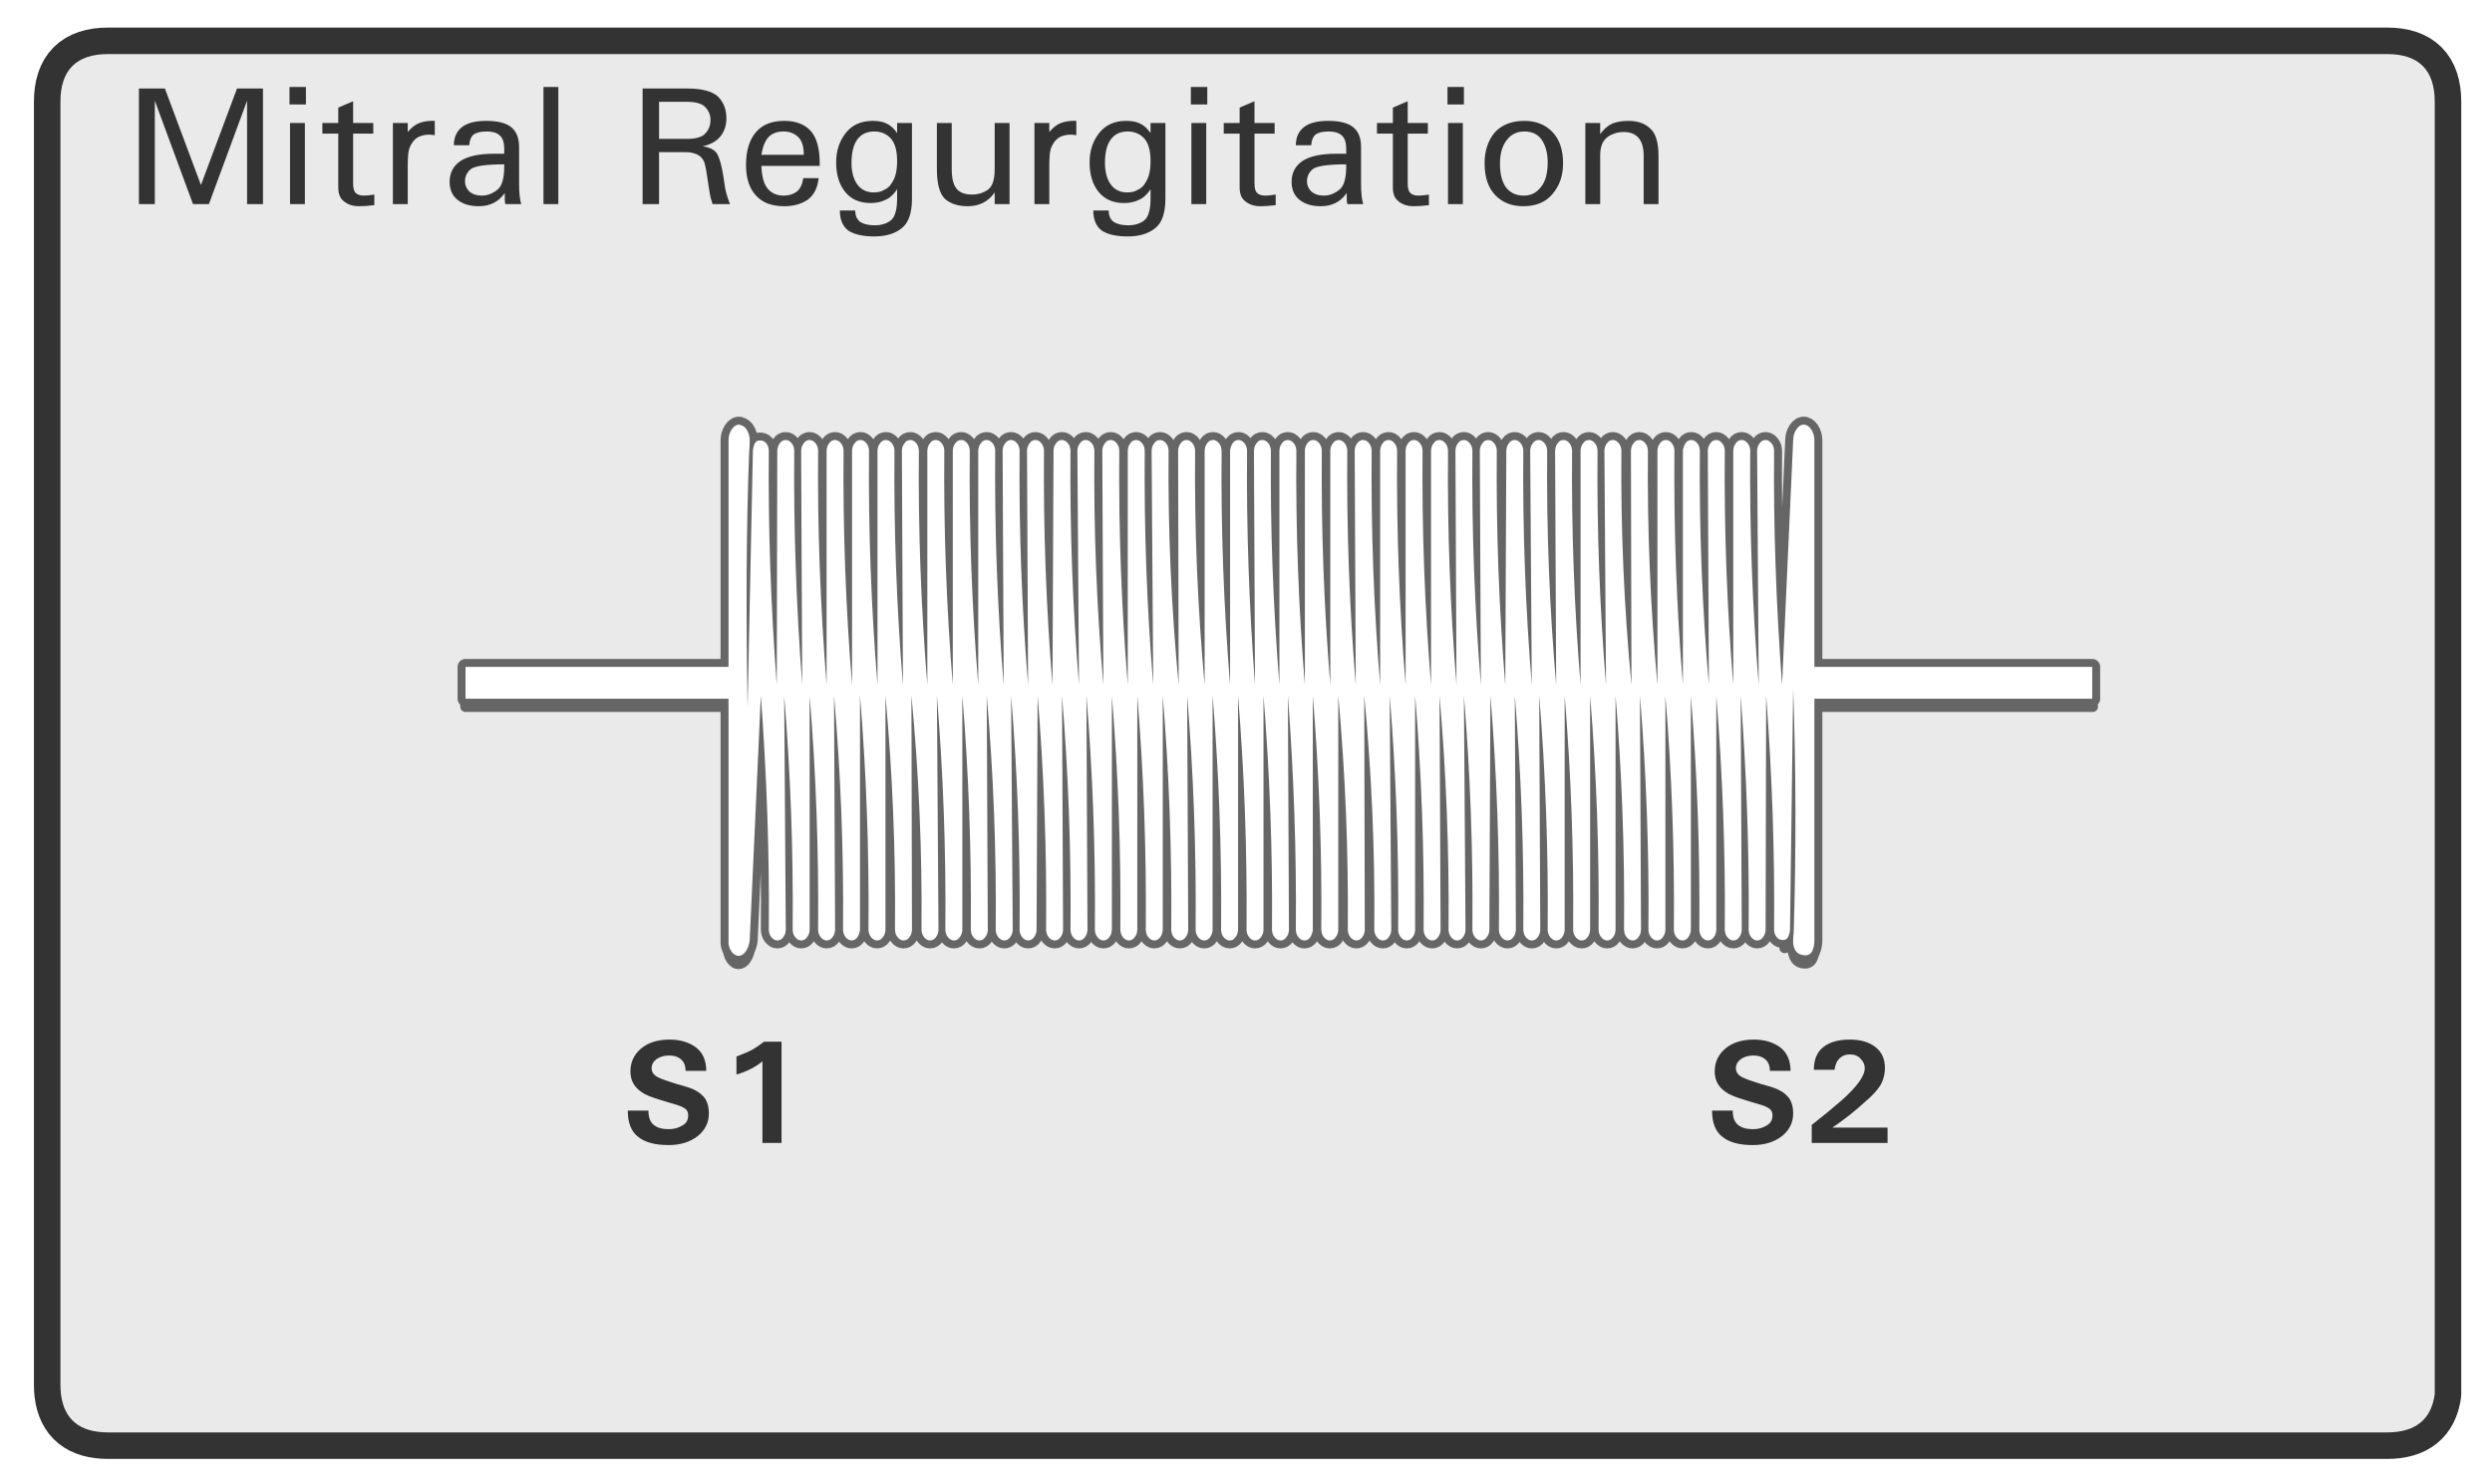
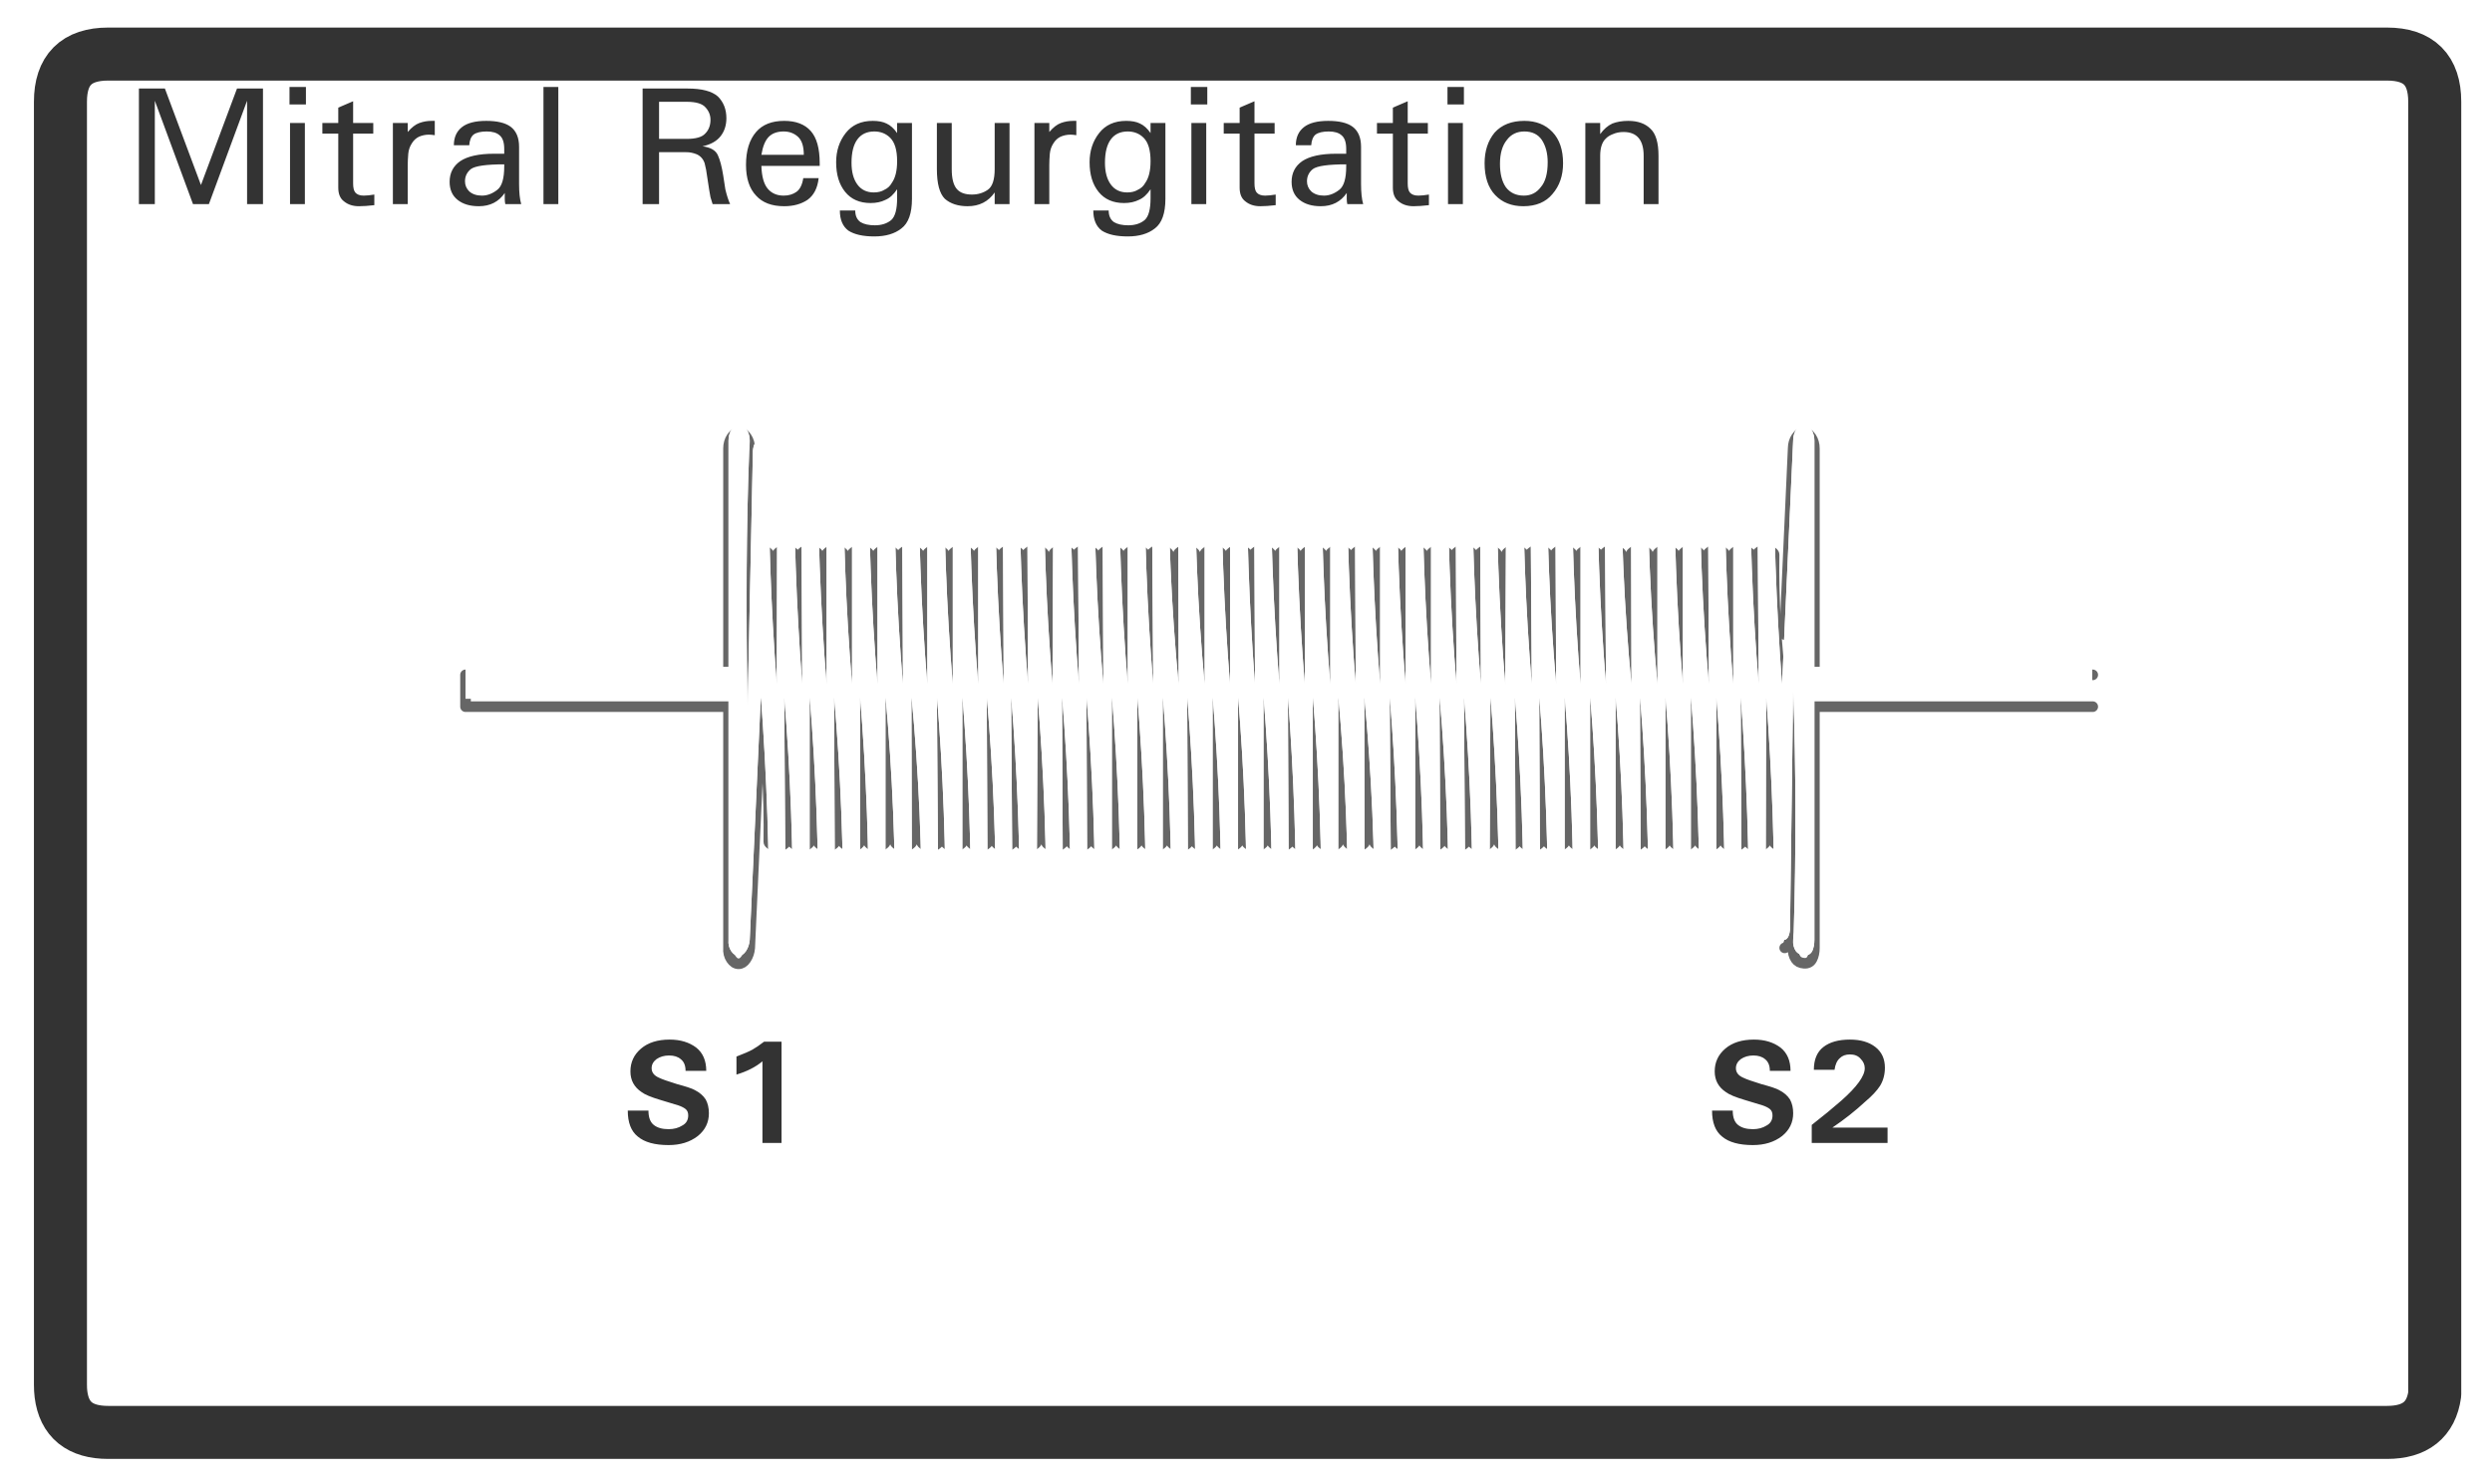
<svg xmlns="http://www.w3.org/2000/svg" xmlns:xlink="http://www.w3.org/1999/xlink" version="1.1" preserveAspectRatio="none" x="0px" y="0px" width="235px" height="140px" viewBox="0 0 235 140">
  <defs>
    <filter id="Filter_1" x="-20%" y="-20%" width="140%" height="140%" color-interpolation-filters="sRGB">
      <feFlood flood-color="#000000" flood-opacity="1" in="SourceGraphic" result="result1" />
      <feComposite in2="SourceGraphic" in="result1" operator="in" result="result2" />
      <feGaussianBlur in="result2" stdDeviation="0.333,0.333" result="result3" />
      <feOffset dx="6.123233995736766e-17" dy="1" in="result3" result="result4" />
    </filter>
    <g id="Layer6_0_FILL">
-       <path fill="#EAEAEA" stroke="none" d=" M 229.6 9.6 Q 229.6 5.1 225.1 5.1 L 10.2 5.1 Q 5.7 5.1 5.7 9.6 L 5.7 130.6 Q 5.7 131.1 5.75 131.5 6.2 135.1 10.2 135.1 L 225.1 135.1 Q 229.1 135.1 229.6 131.5 229.6 131.1 229.6 130.6 L 229.6 9.6 Z" />
-     </g>
+       </g>
    <g id="Layer0_0_FILL">
      <path fill="#333333" stroke="none" d=" M 153.55 11.4 Q 152.7 11.4 152.05 11.65 151.4 11.95 150.9 12.65 L 150.9 11.6 149.5 11.6 149.5 19.25 150.9 19.25 150.9 14.7 Q 150.9 13.55 151.45 13.05 151.7 12.8 152.1 12.65 152.55 12.45 153.1 12.45 155 12.45 155 14.7 L 155 19.25 156.4 19.25 156.4 14.7 Q 156.4 12.85 155.65 12.15 154.9 11.4 153.55 11.4 M 95.2 11.6 L 93.8 11.6 93.8 15.95 Q 93.8 17.45 93.15 17.9 92.5 18.35 91.65 18.35 90.7 18.35 90.25 17.85 89.75 17.3 89.75 15.95 L 89.75 11.6 88.35 11.6 88.35 15.95 Q 88.35 18 89.1 18.75 89.9 19.45 91.25 19.45 92.9 19.45 93.8 18.15 L 93.8 19.25 95.2 19.25 95.2 11.6 M 101.5 12.75 L 101.5 11.4 Q 101.35 11.4 101.2 11.4 100.6 11.4 100.05 11.6 99.5 11.8 98.95 12.45 L 98.95 11.6 97.55 11.6 97.55 19.25 98.95 19.25 98.95 15.55 Q 98.95 15.1 99 14.5 99.05 13.95 99.35 13.5 99.6 13.1 100 12.9 100.45 12.7 100.95 12.7 101.15 12.7 101.5 12.75 M 109.9 11.6 L 108.5 11.6 108.5 12.55 Q 108.05 11.9 107.5 11.65 107 11.4 106.2 11.4 104.55 11.4 103.65 12.55 102.75 13.7 102.75 15.3 102.75 17.05 103.6 18.1 104.45 19.15 106 19.15 106.8 19.15 107.4 18.85 108 18.6 108.5 17.85 L 108.5 18.7 Q 108.5 20.25 107.95 20.75 107.35 21.25 106.4 21.25 105.55 21.25 105.05 20.95 104.55 20.6 104.55 19.85 L 103.1 19.85 Q 103.1 21.15 103.9 21.75 104.75 22.3 106.35 22.3 107.95 22.3 108.9 21.55 109.9 20.8 109.9 18.75 L 109.9 11.6 M 108 17.25 Q 107.75 17.7 107.3 17.9 106.9 18.15 106.3 18.15 105.3 18.15 104.75 17.4 104.2 16.65 104.2 15.35 104.2 13.9 104.75 13.15 105.3 12.4 106.35 12.4 107.25 12.4 107.85 13 108.5 13.65 108.5 15.2 108.5 16.55 108 17.25 M 118.3 11.6 L 118.3 9.55 116.9 10.15 116.9 11.6 115.4 11.6 115.4 12.6 116.9 12.6 116.9 17.7 Q 116.9 18.6 117.45 19 118 19.45 118.85 19.45 119.45 19.45 120.3 19.35 L 120.3 18.35 Q 119.7 18.45 119.3 18.45 118.75 18.45 118.5 18.15 118.3 17.9 118.3 17.3 L 118.3 12.6 120.2 12.6 120.2 11.6 118.3 11.6 M 113.75 11.6 L 112.35 11.6 112.35 19.25 113.75 19.25 113.75 11.6 M 112.3 8.2 L 112.3 9.85 113.85 9.85 113.85 8.2 112.3 8.2 M 125.25 11.4 Q 123.7 11.4 122.95 12 122.2 12.6 122.2 13.7 L 123.65 13.7 Q 123.7 13 124.05 12.7 124.45 12.4 125.3 12.4 126.1 12.4 126.5 12.75 126.95 13.1 126.95 14.05 L 126.95 14.5 126 14.5 Q 123.85 14.5 122.8 15.2 121.8 15.9 121.8 17.15 121.8 18.25 122.55 18.85 123.3 19.45 124.55 19.45 126.15 19.45 127 18.2 127 18.5 127 18.75 127 19 127.05 19.25 L 128.55 19.25 Q 128.35 18.55 128.35 17.35 L 128.35 13.85 Q 128.35 12.55 127.55 11.95 126.8 11.4 125.25 11.4 M 126.95 15.5 L 126.95 15.7 Q 126.95 17.4 126.3 17.9 125.6 18.45 124.85 18.45 124.1 18.45 123.65 18.05 123.25 17.65 123.25 17.1 123.25 16.4 123.8 15.95 124.4 15.5 126.95 15.5 M 134.65 11.6 L 132.75 11.6 132.75 9.55 131.35 10.15 131.35 11.6 129.85 11.6 129.85 12.6 131.35 12.6 131.35 17.7 Q 131.35 18.6 131.9 19 132.45 19.45 133.3 19.45 133.9 19.45 134.75 19.35 L 134.75 18.35 Q 134.15 18.45 133.75 18.45 133.2 18.45 132.95 18.15 132.75 17.9 132.75 17.3 L 132.75 12.6 134.65 12.6 134.65 11.6 M 137.95 11.6 L 136.55 11.6 136.55 19.25 137.95 19.25 137.95 11.6 M 136.5 8.2 L 136.5 9.85 138.05 9.85 138.05 8.2 136.5 8.2 M 143.65 19.45 Q 145.45 19.45 146.4 18.3 147.4 17.15 147.4 15.4 147.4 13.5 146.4 12.45 145.4 11.4 143.75 11.4 141.95 11.4 140.95 12.5 140 13.65 140 15.4 140 17.35 141 18.4 142 19.45 143.65 19.45 M 142.1 13.2 Q 142.7 12.4 143.75 12.4 144.85 12.4 145.4 13.2 145.95 14.05 145.95 15.3 145.95 16.9 145.3 17.65 144.7 18.45 143.7 18.45 142.6 18.45 142 17.65 141.45 16.85 141.45 15.45 141.45 14 142.1 13.2 M 86 11.6 L 84.6 11.6 84.6 12.55 Q 84.15 11.9 83.6 11.65 83.1 11.4 82.3 11.4 80.65 11.4 79.75 12.55 78.85 13.7 78.85 15.3 78.85 17.05 79.7 18.1 80.55 19.15 82.1 19.15 82.9 19.15 83.5 18.85 84.1 18.6 84.6 17.85 L 84.6 18.7 Q 84.6 20.25 84.05 20.75 83.45 21.25 82.5 21.25 81.65 21.25 81.15 20.95 80.65 20.6 80.65 19.85 L 79.2 19.85 Q 79.2 21.15 80 21.75 80.85 22.3 82.45 22.3 84.05 22.3 85 21.55 86 20.8 86 18.75 L 86 11.6 M 82.45 12.4 Q 83.35 12.4 83.95 13 84.6 13.65 84.6 15.2 84.6 16.55 84.1 17.25 83.85 17.7 83.4 17.9 83 18.15 82.4 18.15 81.4 18.15 80.85 17.4 80.3 16.65 80.3 15.35 80.3 13.9 80.85 13.15 81.4 12.4 82.45 12.4 M 76.45 12.35 Q 75.6 11.4 73.95 11.4 72.2 11.4 71.3 12.45 70.35 13.55 70.35 15.55 70.35 17.45 71.3 18.45 72.2 19.45 73.95 19.45 75.25 19.45 76.15 18.85 77.05 18.2 77.2 16.8 L 75.75 16.8 Q 75.6 17.75 75.1 18.1 74.6 18.45 73.9 18.45 72.95 18.45 72.4 17.8 71.85 17.15 71.8 15.65 L 77.3 15.65 Q 77.3 15.55 77.3 15.4 77.3 13.3 76.45 12.35 M 75.25 12.9 Q 75.8 13.4 75.8 14.6 L 71.8 14.6 Q 72 13.4 72.5 12.9 73 12.4 73.9 12.4 74.7 12.4 75.25 12.9 M 67.7 9.1 Q 66.85 8.35 64.85 8.35 L 60.6 8.35 60.6 19.25 62.15 19.25 62.15 14.35 64.6 14.35 Q 65 14.35 65.2 14.4 65.45 14.45 65.7 14.55 66.25 14.8 66.45 15.4 66.6 15.95 66.7 16.75 66.9 18.1 67 18.6 67.15 19.05 67.2 19.25 L 68.85 19.25 Q 68.6 18.7 68.4 17.85 L 68.2 16.55 Q 68 15.3 67.7 14.65 67.4 13.95 66.25 13.8 67.4 13.55 67.95 12.85 68.5 12.15 68.5 11.15 68.5 9.9 67.7 9.1 M 66.55 10.15 Q 67 10.65 67 11.3 67 12.1 66.5 12.6 66.05 13.1 64.75 13.1 L 62.15 13.1 62.15 9.6 64.75 9.6 Q 66.1 9.6 66.55 10.15 M 52.65 8.2 L 51.25 8.2 51.25 19.25 52.65 19.25 52.65 8.2 M 48.15 11.95 Q 47.4 11.4 45.85 11.4 44.3 11.4 43.55 12 42.8 12.6 42.8 13.7 L 44.25 13.7 Q 44.3 13 44.65 12.7 45.05 12.4 45.9 12.4 46.7 12.4 47.1 12.75 47.55 13.1 47.55 14.05 L 47.55 14.5 46.6 14.5 Q 44.45 14.5 43.4 15.2 42.4 15.9 42.4 17.15 42.4 18.25 43.15 18.85 43.9 19.45 45.15 19.45 46.75 19.45 47.6 18.2 47.6 18.5 47.6 18.75 47.6 19 47.65 19.25 L 49.15 19.25 Q 48.95 18.55 48.95 17.35 L 48.95 13.85 Q 48.95 12.55 48.15 11.95 M 47.55 15.5 L 47.55 15.7 Q 47.55 17.4 46.9 17.9 46.2 18.45 45.45 18.45 44.7 18.45 44.25 18.05 43.85 17.65 43.85 17.1 43.85 16.4 44.4 15.95 45 15.5 47.55 15.5 M 41 12.75 L 41 11.4 Q 40.85 11.4 40.7 11.4 40.1 11.4 39.55 11.6 39 11.8 38.45 12.45 L 38.45 11.6 37.05 11.6 37.05 19.25 38.45 19.25 38.45 15.55 Q 38.45 15.1 38.5 14.5 38.55 13.95 38.85 13.5 39.1 13.1 39.5 12.9 39.95 12.7 40.45 12.7 40.65 12.7 41 12.75 M 35.2 11.6 L 33.3 11.6 33.3 9.55 31.9 10.15 31.9 11.6 30.4 11.6 30.4 12.6 31.9 12.6 31.9 17.7 Q 31.9 18.6 32.45 19 33 19.45 33.85 19.45 34.45 19.45 35.3 19.35 L 35.3 18.35 Q 34.7 18.45 34.3 18.45 33.75 18.45 33.5 18.15 33.3 17.9 33.3 17.3 L 33.3 12.6 35.2 12.6 35.2 11.6 M 28.75 11.6 L 27.35 11.6 27.35 19.25 28.75 19.25 28.75 11.6 M 27.3 8.2 L 27.3 9.85 28.85 9.85 28.85 8.2 27.3 8.2 M 24.8 8.35 L 22.35 8.35 18.95 17.45 15.55 8.35 13.1 8.35 13.1 19.25 14.6 19.25 14.6 9.5 18.2 19.25 19.7 19.25 23.3 9.5 23.3 19.25 24.8 19.25 24.8 8.35 Z" />
    </g>
    <g id="waveform_r2c2_B_0_Layer0_0_FILL">
      <path fill="#FFFFFF" stroke="none" d=" M -28.7 77.2 L -28.7 98.55 -53.5 98.55 -53.5 101.55 -28.7 101.55 -28.7 124.3 Q -28.75 124.9 -28.45 125.35 -28.15 125.8 -27.75 125.8 -27.35 125.8 -27.05 125.35 -26.75 124.9 -26.7 124.3 L -26.6 122.1 -26.6 87.85 -26.9 102.4 Q -27.129 88.481 -26.75 78.2 -26.721 77.69 -26.7 77.2 -26.7 76.6 -27 76.15 -27.242 75.787 -27.55 75.7 -27.623 75.7 -27.7 75.7 -28.1 75.7 -28.4 76.15 -28.7 76.6 -28.7 77.2 M 71.7 77.15 L 70.9 94.75 70.9 124.3 Q 71.306 124.199 71.4 123.35 L 71.65 100.65 Q 72.088 112.059 71.7 123.6 71.711 123.976 71.7 124.3 71.65 124.9 71.95 125.35 72.196 125.715 72.7 125.75 73.247 125.786 73.45 125.35 73.702 124.909 73.7 124.3 L 73.7 101.55 99.95 101.55 99.95 98.55 73.7 98.55 73.7 77.2 Q 73.7 76.6 73.4 76.15 73.1 75.7 72.7 75.7 72.3 75.7 72 76.15 71.71 76.585 71.7 77.15 Z" />
    </g>
    <g id="waveform_r2c2_B_0_Layer0_1_FILL">
      <path fill="#FFFFFF" stroke="none" d=" M 16.45 77.45 Q 16.2 77.75 16.2 78.2 L 16.2 100.25 Q 15.2 89.25 15.3 78.2 15.3 77.75 15.05 77.45 14.8 77.15 14.5 77.15 14.15 77.15 13.95 77.45 13.7 77.75 13.7 78.2 L 13.75 100.25 Q 12.7 89.25 12.8 78.2 12.8 77.75 12.55 77.45 12.3 77.15 12 77.15 11.65 77.15 11.45 77.45 11.2 77.75 11.2 78.2 L 11.35 100.25 Q 10.45 89.25 10.55 78.2 10.55 77.75 10.3 77.45 10.05 77.15 9.75 77.15 9.4 77.15 9.2 77.45 8.95 77.75 8.95 78.2 L 8.95 100.25 Q 8.05 89.25 8.15 78.2 8.15 77.75 7.9 77.45 7.65 77.15 7.35 77.15 7 77.15 6.8 77.45 6.55 77.75 6.55 78.2 L 6.65 100.25 Q 5.7 89.25 5.8 78.2 5.8 77.75 5.55 77.45 5.3 77.15 5 77.15 4.65 77.15 4.45 77.45 4.2 77.75 4.2 78.2 L 4.35 100.25 Q 3.45 89.25 3.55 78.2 3.55 77.75 3.3 77.45 3.05 77.15 2.75 77.15 2.4 77.15 2.2 77.45 1.95 77.75 1.95 78.2 L 1.85 100.25 Q 0.95 89.25 1.05 78.2 1.05 77.75 0.8 77.45 0.55 77.15 0.25 77.15 -0.1 77.15 -0.3 77.45 -0.55 77.75 -0.55 78.2 L -0.45 100.25 Q -1.35 89.25 -1.25 78.2 -1.25 77.75 -1.5 77.45 -1.75 77.15 -2.05 77.15 -2.4 77.15 -2.6 77.45 -2.85 77.75 -2.85 78.2 L -2.75 100.25 Q -3.65 89.25 -3.55 78.2 -3.55 77.75 -3.8 77.45 -4.05 77.15 -4.35 77.15 -4.7 77.15 -4.9 77.45 -5.15 77.75 -5.15 78.2 L -5.15 100.25 Q -6.05 89.25 -5.95 78.2 -5.95 77.75 -6.2 77.45 -6.45 77.15 -6.75 77.15 -7.1 77.15 -7.3 77.45 -7.55 77.75 -7.55 78.2 L -7.55 100.25 Q -8.45 89.25 -8.35 78.2 -8.35 77.75 -8.6 77.45 -8.85 77.15 -9.15 77.15 -9.5 77.15 -9.7 77.45 -9.95 77.75 -9.95 78.2 L -9.95 100.25 Q -10.85 89.25 -10.75 78.2 -10.75 77.75 -11 77.45 -11.25 77.15 -11.55 77.15 -11.9 77.15 -12.1 77.45 -12.35 77.75 -12.35 78.2 L -12.25 100.25 Q -13.15 89.25 -13.05 78.2 -13.05 77.75 -13.3 77.45 -13.55 77.15 -13.85 77.15 -14.2 77.15 -14.4 77.45 -14.65 77.75 -14.65 78.2 L -14.65 100.25 Q -15.55 89.25 -15.45 78.2 -15.45 77.75 -15.7 77.45 -15.95 77.15 -16.25 77.15 -16.6 77.15 -16.8 77.45 -17.05 77.75 -17.05 78.2 L -17.05 100.25 Q -17.95 89.25 -17.85 78.2 -17.85 77.75 -18.1 77.45 -18.35 77.15 -18.65 77.15 -19 77.15 -19.2 77.45 -19.45 77.75 -19.45 78.2 L -19.45 100.25 Q -20.35 88.95 -20.25 78.2 -20.25 77.75 -20.5 77.45 -20.75 77.15 -21.05 77.15 -21.4 77.15 -21.6 77.45 -21.85 77.75 -21.85 78.2 L -21.75 100.25 Q -22.597 88.938 -22.5 78.2 -22.5 77.75 -22.75 77.45 -22.799 77.391 -22.85 77.35 -23.059 77.15 -23.3 77.15 -23.65 77.15 -23.85 77.45 -24.1 77.75 -24.1 78.2 L -24.15 100.25 Q -25 88.95 -24.9 78.2 -24.9 77.75 -25.15 77.45 -25.394 77.151 -25.85 77.2 -26.318 77.248 -26.4 78.15 L -26.6 87.85 -26.6 122.1 -25.65 101.25 Q -24.8 112.8 -24.9 123.3 -24.9 123.75 -24.65 124.05 -24.4 124.35 -24.1 124.35 -23.75 124.35 -23.55 124.05 -23.3 123.75 -23.3 123.3 L -23.45 101.25 Q -22.55 112.25 -22.65 123.3 -22.65 123.75 -22.4 124.05 -22.15 124.35 -21.85 124.35 -21.5 124.35 -21.3 124.05 -21.05 123.75 -21.05 123.3 L -21.05 101.25 Q -20.15 112.25 -20.25 123.3 -20.25 123.75 -20 124.05 -19.75 124.35 -19.45 124.35 -19.1 124.35 -18.9 124.05 -18.65 123.75 -18.65 123.3 L -18.75 101.25 Q -17.8 112.25 -17.9 123.3 -17.9 123.75 -17.65 124.05 -17.4 124.35 -17.1 124.35 -16.75 124.35 -16.55 124.05 -16.4 123.85 -16.35 123.6 -16.3 123.5 -16.3 123.35 L -16.3 101.25 Q -15.4 112.25 -15.5 123.3 -15.5 123.75 -15.25 124.05 -15 124.35 -14.7 124.35 -14.35 124.35 -14.15 124.05 -13.9 123.75 -13.9 123.3 L -13.9 101.25 Q -12.9 112.25 -13 123.3 -13 123.75 -12.75 124.05 -12.5 124.35 -12.2 124.35 -11.85 124.35 -11.65 124.05 -11.4 123.75 -11.4 123.3 L -11.45 101.25 Q -10.4 112.25 -10.5 123.3 -10.5 123.75 -10.25 124.05 -10 124.35 -9.7 124.35 -9.35 124.35 -9.15 124.05 -8.9 123.75 -8.9 123.3 L -9.05 101.25 Q -8.15 112.25 -8.25 123.3 -8.25 123.75 -8 124.05 -7.75 124.35 -7.45 124.35 -7.1 124.35 -6.9 124.05 -6.65 123.75 -6.65 123.3 L -6.65 101.25 Q -5.75 112.25 -5.85 123.3 -5.85 123.75 -5.6 124.05 -5.35 124.35 -5.05 124.35 -4.7 124.35 -4.5 124.05 -4.25 123.75 -4.25 123.3 L -4.35 101.25 Q -3.4 112.25 -3.5 123.3 -3.5 123.75 -3.25 124.05 -3 124.35 -2.7 124.35 -2.35 124.35 -2.15 124.05 -1.9 123.75 -1.9 123.3 L -2.05 101.25 Q -1.15 112.25 -1.25 123.3 -1.25 123.75 -1 124.05 -0.75 124.35 -0.45 124.35 -0.1 124.35 0.1 124.05 0.35 123.75 0.35 123.3 L 0.45 101.25 Q 1.35 112.25 1.25 123.3 1.25 123.75 1.5 124.05 1.75 124.35 2.05 124.35 2.4 124.35 2.6 124.05 2.85 123.75 2.85 123.3 L 2.75 101.25 Q 3.65 112.25 3.55 123.3 3.55 123.75 3.8 124.05 4.05 124.35 4.35 124.35 4.7 124.35 4.9 124.05 5.15 123.75 5.15 123.3 L 5.05 101.25 Q 5.95 112.25 5.85 123.3 5.85 123.75 6.1 124.05 6.35 124.35 6.65 124.35 7 124.35 7.2 124.05 7.45 123.75 7.45 123.3 L 7.45 101.25 Q 8.35 112.25 8.25 123.3 8.25 123.75 8.5 124.05 8.75 124.35 9.05 124.35 9.4 124.35 9.6 124.05 9.85 123.75 9.85 123.3 L 9.85 101.25 Q 10.75 112.25 10.65 123.3 10.65 123.75 10.9 124.05 11.15 124.35 11.45 124.35 11.8 124.35 12 124.05 12.25 123.75 12.25 123.3 L 12.25 101.25 Q 13.15 112.25 13.05 123.3 13.05 123.75 13.3 124.05 13.55 124.35 13.85 124.35 14.2 124.35 14.4 124.05 14.65 123.75 14.65 123.3 L 14.55 101.25 Q 15.45 112.25 15.35 123.3 15.35 123.75 15.6 124.05 15.85 124.35 16.15 124.35 16.5 124.35 16.7 124.05 16.95 123.75 16.95 123.3 L 16.95 101.25 Q 17.85 112.25 17.75 123.3 17.75 123.75 18 124.05 18.25 124.35 18.55 124.35 18.9 124.35 19.1 124.05 19.35 123.75 19.35 123.3 L 19.35 101.25 Q 20.25 112.25 20.15 123.3 20.15 123.75 20.4 124.05 20.65 124.35 20.95 124.35 21.3 124.35 21.5 124.05 21.75 123.75 21.75 123.3 L 21.75 101.25 Q 22.65 112.55 22.55 123.3 22.55 123.75 22.8 124.05 23.05 124.35 23.35 124.35 23.7 124.35 23.9 124.05 24.15 123.75 24.15 123.3 L 24.05 101.25 Q 24.9 112.55 24.8 123.3 24.8 123.75 25.05 124.05 25.1 124.1 25.15 124.15 25.35 124.35 25.6 124.35 25.95 124.35 26.15 124.05 26.3 123.85 26.35 123.6 26.4 123.5 26.4 123.35 L 26.4 101.25 Q 27.3 112.25 27.2 123.3 27.2 123.75 27.45 124.05 27.7 124.35 28 124.35 28.35 124.35 28.55 124.05 28.8 123.75 28.8 123.3 L 28.8 101.25 Q 29.8 112.25 29.7 123.3 29.7 123.75 29.95 124.05 30.2 124.35 30.5 124.35 30.85 124.35 31.05 124.05 31.3 123.75 31.3 123.3 L 31.25 101.25 Q 32.3 112.25 32.2 123.3 32.2 123.75 32.45 124.05 32.7 124.35 33 124.35 33.35 124.35 33.55 124.05 33.8 123.75 33.8 123.3 L 33.65 101.25 Q 34.55 112.25 34.45 123.3 34.45 123.75 34.7 124.05 34.95 124.35 35.25 124.35 35.6 124.35 35.8 124.05 36.05 123.75 36.05 123.3 L 36.05 101.25 Q 36.95 112.25 36.85 123.3 36.85 123.75 37.1 124.05 37.35 124.35 37.65 124.35 38 124.35 38.2 124.05 38.45 123.75 38.45 123.3 L 38.35 101.25 Q 39.3 112.25 39.2 123.3 39.2 123.75 39.45 124.05 39.7 124.35 40 124.35 40.35 124.35 40.55 124.05 40.8 123.75 40.8 123.3 L 40.65 101.25 Q 41.55 112.25 41.45 123.3 41.45 123.75 41.7 124.05 41.95 124.35 42.25 124.35 42.6 124.35 42.8 124.05 43.05 123.75 43.05 123.3 L 43.15 101.25 Q 44.05 112.25 43.95 123.3 43.95 123.75 44.2 124.05 44.45 124.35 44.75 124.35 45.1 124.35 45.3 124.05 45.55 123.75 45.55 123.3 L 45.45 101.25 Q 46.35 112.25 46.25 123.3 46.25 123.75 46.5 124.05 46.75 124.35 47.05 124.35 47.4 124.35 47.6 124.05 47.85 123.75 47.85 123.3 L 47.75 101.25 Q 48.65 112.25 48.55 123.3 48.55 123.75 48.8 124.05 49.05 124.35 49.35 124.35 49.7 124.35 49.9 124.05 50.15 123.75 50.15 123.3 L 50.15 101.25 Q 51.05 112.25 50.95 123.3 50.95 123.75 51.2 124.05 51.45 124.35 51.75 124.35 52.1 124.35 52.3 124.05 52.55 123.75 52.55 123.3 L 52.55 101.25 Q 53.45 112.25 53.35 123.3 53.35 123.75 53.6 124.05 53.85 124.35 54.15 124.35 54.5 124.35 54.7 124.05 54.95 123.75 54.95 123.3 L 54.95 101.25 Q 55.85 112.25 55.75 123.3 55.75 123.75 56 124.05 56.25 124.35 56.55 124.35 56.9 124.35 57.1 124.05 57.35 123.75 57.35 123.3 L 57.25 101.25 Q 58.15 112.25 58.05 123.3 58.05 123.75 58.3 124.05 58.55 124.35 58.85 124.35 59.2 124.35 59.4 124.05 59.65 123.75 59.65 123.3 L 59.65 101.25 Q 60.55 112.25 60.45 123.3 60.45 123.75 60.7 124.05 60.95 124.35 61.25 124.35 61.6 124.35 61.8 124.05 62.05 123.75 62.05 123.3 L 62.05 101.25 Q 62.95 112.25 62.85 123.3 62.85 123.75 63.1 124.05 63.35 124.35 63.65 124.35 64 124.35 64.2 124.05 64.45 123.75 64.45 123.3 L 64.45 101.25 Q 65.35 112.55 65.25 123.3 65.25 123.75 65.5 124.05 65.75 124.35 66.05 124.35 66.4 124.35 66.6 124.05 66.85 123.75 66.85 123.3 L 66.75 101.25 Q 67.6 112.55 67.5 123.3 67.5 123.75 67.75 124.05 67.8 124.1 67.85 124.15 68.05 124.35 68.3 124.35 68.65 124.35 68.85 124.05 69.1 123.75 69.1 123.3 L 69.15 101.25 Q 70 112.55 69.9 123.3 69.9 123.75 70.15 124.05 70.4 124.35 70.85 124.3 L 70.9 124.3 70.9 94.75 70.65 100.25 Q 69.805 88.703 69.9 78.2 69.9 77.75 69.65 77.45 69.4 77.15 69.1 77.15 68.75 77.15 68.55 77.45 68.3 77.75 68.3 78.2 L 68.45 100.25 Q 67.55 89.25 67.65 78.2 67.65 77.75 67.4 77.45 67.15 77.15 66.85 77.15 66.5 77.15 66.3 77.45 66.05 77.75 66.05 78.2 L 66.05 100.25 Q 65.15 89.25 65.25 78.2 65.25 77.75 65 77.45 64.75 77.15 64.45 77.15 64.1 77.15 63.9 77.45 63.65 77.75 63.65 78.2 L 63.75 100.25 Q 62.8 89.25 62.9 78.2 62.9 77.75 62.65 77.45 62.4 77.15 62.1 77.15 61.75 77.15 61.55 77.45 61.385 77.647 61.3 77.9 61.303 78.021 61.3 78.15 L 61.3 100.25 Q 60.4 89.25 60.5 78.2 60.5 77.75 60.25 77.45 60 77.15 59.7 77.15 59.35 77.15 59.15 77.45 58.9 77.75 58.9 78.2 L 58.9 100.25 Q 57.9 89.25 58 78.2 58 77.75 57.75 77.45 57.5 77.15 57.2 77.15 56.85 77.15 56.65 77.45 56.4 77.75 56.4 78.2 L 56.45 100.25 Q 55.4 89.25 55.5 78.2 55.5 77.75 55.25 77.45 55 77.15 54.7 77.15 54.35 77.15 54.15 77.45 53.9 77.75 53.9 78.2 L 54.05 100.25 Q 53.15 89.25 53.25 78.2 53.25 77.75 53 77.45 52.75 77.15 52.45 77.15 52.1 77.15 51.9 77.45 51.65 77.75 51.65 78.2 L 51.65 100.25 Q 50.75 89.25 50.85 78.2 50.85 77.75 50.6 77.45 50.35 77.15 50.05 77.15 49.7 77.15 49.5 77.45 49.25 77.75 49.25 78.2 L 49.35 100.25 Q 48.4 89.25 48.5 78.2 48.5 77.75 48.25 77.45 48 77.15 47.7 77.15 47.35 77.15 47.15 77.45 46.9 77.75 46.9 78.2 L 47.05 100.25 Q 46.15 89.25 46.25 78.2 46.25 77.75 46 77.45 45.75 77.15 45.45 77.15 45.1 77.15 44.9 77.45 44.65 77.75 44.65 78.2 L 44.55 100.25 Q 43.65 89.25 43.75 78.2 43.75 77.75 43.5 77.45 43.25 77.15 42.95 77.15 42.6 77.15 42.4 77.45 42.15 77.75 42.15 78.2 L 42.25 100.25 Q 41.35 89.25 41.45 78.2 41.45 77.75 41.2 77.45 40.95 77.15 40.65 77.15 40.3 77.15 40.1 77.45 39.85 77.75 39.85 78.2 L 39.95 100.25 Q 39.05 89.25 39.15 78.2 39.15 77.75 38.9 77.45 38.65 77.15 38.35 77.15 38 77.15 37.8 77.45 37.55 77.75 37.55 78.2 L 37.55 100.25 Q 36.65 89.25 36.75 78.2 36.75 77.75 36.5 77.45 36.25 77.15 35.95 77.15 35.6 77.15 35.4 77.45 35.15 77.75 35.15 78.2 L 35.15 100.25 Q 34.25 89.25 34.35 78.2 34.35 77.75 34.1 77.45 33.85 77.15 33.55 77.15 33.2 77.15 33 77.45 32.75 77.75 32.75 78.2 L 32.75 100.25 Q 31.85 89.25 31.95 78.2 31.95 77.75 31.7 77.45 31.45 77.15 31.15 77.15 30.8 77.15 30.6 77.45 30.35 77.75 30.35 78.2 L 30.45 100.25 Q 29.55 89.25 29.65 78.2 29.65 77.75 29.4 77.45 29.15 77.15 28.85 77.15 28.5 77.15 28.3 77.45 28.05 77.75 28.05 78.2 L 28.05 100.25 Q 27.15 89.25 27.25 78.2 27.25 77.75 27 77.45 26.75 77.15 26.45 77.15 26.1 77.15 25.9 77.45 25.65 77.75 25.65 78.2 L 25.65 100.25 Q 24.75 89.25 24.85 78.2 24.85 77.75 24.6 77.45 24.35 77.15 24.05 77.15 23.7 77.15 23.5 77.45 23.25 77.75 23.25 78.2 L 23.25 100.25 Q 22.35 88.95 22.45 78.2 22.45 77.75 22.2 77.45 21.95 77.15 21.65 77.15 21.3 77.15 21.1 77.45 20.85 77.75 20.85 78.2 L 20.95 100.25 Q 20.1 88.95 20.2 78.2 20.2 77.75 19.95 77.45 19.9 77.4 19.85 77.35 19.65 77.15 19.4 77.15 19.05 77.15 18.85 77.45 18.685 77.647 18.6 77.9 18.603 78.021 18.6 78.15 L 18.6 100.25 Q 17.7 89.25 17.8 78.2 17.8 77.75 17.55 77.45 17.3 77.15 17 77.15 16.65 77.15 16.45 77.45 Z" />
    </g>
    <g id="Layer0_2_FILL">
      <path fill="#FFFFFF" stroke="none" d=" M -138 169.65 Q -138.25 169.35 -138.55 169.35 -138.9 169.35 -139.1 169.65 -139.35 169.95 -139.35 170.4 L -139.25 192.45 Q -140.15 181.45 -140.05 170.4 -140.05 169.95 -140.3 169.65 -140.55 169.35 -140.85 169.35 -141.2 169.35 -141.4 169.65 -141.65 169.95 -141.65 170.4 L -141.65 192.45 Q -142.55 181.45 -142.45 170.4 -142.45 169.95 -142.7 169.65 -142.95 169.35 -143.25 169.35 -143.6 169.35 -143.8 169.65 -144.05 169.95 -144.05 170.4 L -144.05 192.45 Q -144.95 181.45 -144.85 170.4 -144.85 169.95 -145.1 169.65 -145.35 169.35 -145.65 169.35 -146 169.35 -146.2 169.65 -146.45 169.95 -146.45 170.4 L -146.45 192.45 Q -147.35 181.45 -147.25 170.4 -147.25 169.95 -147.5 169.65 -147.75 169.35 -148.05 169.35 -148.4 169.35 -148.6 169.65 -148.85 169.95 -148.85 170.4 L -148.75 192.45 Q -149.65 181.45 -149.55 170.4 -149.55 169.95 -149.8 169.65 -150.05 169.35 -150.35 169.35 -150.7 169.35 -150.9 169.65 -151.15 169.95 -151.15 170.4 L -151.15 192.45 Q -152.05 181.45 -151.95 170.4 -151.95 169.95 -152.2 169.65 -152.45 169.35 -152.75 169.35 -153.1 169.35 -153.3 169.65 -153.55 169.95 -153.55 170.4 L -153.55 192.45 Q -154.45 181.45 -154.35 170.4 -154.35 169.95 -154.6 169.65 -154.85 169.35 -155.15 169.35 -155.5 169.35 -155.7 169.65 -155.95 169.95 -155.95 170.4 L -155.95 192.45 Q -156.85 181.15 -156.75 170.4 -156.75 169.95 -157 169.65 -157.25 169.35 -157.55 169.35 -157.9 169.35 -158.1 169.65 -158.35 169.95 -158.35 170.4 L -158.25 192.45 Q -159.1 181.15 -159 170.4 -159 169.95 -159.25 169.65 -159.3 169.6 -159.35 169.55 -159.55 169.35 -159.8 169.35 -160.15 169.35 -160.35 169.65 -160.6 169.95 -160.6 170.4 L -160.65 192.45 Q -161.5 181.15 -161.4 170.4 -161.4 169.95 -161.65 169.65 -161.9 169.35 -162.35 169.4 -162.8 169.45 -162.9 170.35 L -163.4 194.6 Q -163.65 180.7 -163.25 170.4 -163.2 169.9 -163.2 169.4 -163.2 168.8 -163.5 168.35 -163.75 168 -164.05 167.95 -164.1 167.9 -164.2 167.9 -164.6 167.9 -164.9 168.35 -165.2 168.8 -165.2 169.4 L -165.2 190.75 -190 190.75 -190 193.75 -165.2 193.75 -165.2 216.5 Q -165.25 217.1 -164.95 217.55 -164.65 218 -164.25 218 -163.85 218 -163.55 217.55 -163.25 217.1 -163.2 216.5 L -162.15 193.45 Q -161.3 205 -161.4 215.5 -161.4 215.95 -161.15 216.25 -160.9 216.55 -160.6 216.55 -160.25 216.55 -160.05 216.25 -159.8 215.95 -159.8 215.5 L -159.95 193.45 Q -159.05 204.45 -159.15 215.5 -159.15 215.95 -158.9 216.25 -158.65 216.55 -158.35 216.55 -158 216.55 -157.8 216.25 -157.55 215.95 -157.55 215.5 L -157.55 193.45 Q -156.65 204.45 -156.75 215.5 -156.75 215.95 -156.5 216.25 -156.25 216.55 -155.95 216.55 -155.6 216.55 -155.4 216.25 -155.15 215.95 -155.15 215.5 L -155.25 193.45 Q -154.3 204.45 -154.4 215.5 -154.4 215.95 -154.15 216.25 -153.9 216.55 -153.6 216.55 -153.25 216.55 -153.05 216.25 -152.9 216.05 -152.85 215.8 -152.8 215.7 -152.8 215.55 L -152.8 193.45 Q -151.9 204.45 -152 215.5 -152 215.95 -151.75 216.25 -151.5 216.55 -151.2 216.55 -150.85 216.55 -150.65 216.25 -150.4 215.95 -150.4 215.5 L -150.4 193.45 Q -149.4 204.45 -149.5 215.5 -149.5 215.95 -149.25 216.25 -149 216.55 -148.7 216.55 -148.35 216.55 -148.15 216.25 -147.9 215.95 -147.9 215.5 L -147.95 193.45 Q -146.9 204.45 -147 215.5 -147 215.95 -146.75 216.25 -146.5 216.55 -146.2 216.55 -145.85 216.55 -145.65 216.25 -145.4 215.95 -145.4 215.5 L -145.55 193.45 Q -144.65 204.45 -144.75 215.5 -144.75 215.95 -144.5 216.25 -144.25 216.55 -143.95 216.55 -143.6 216.55 -143.4 216.25 -143.15 215.95 -143.15 215.5 L -143.15 193.45 Q -142.25 204.45 -142.35 215.5 -142.35 215.95 -142.1 216.25 -141.85 216.55 -141.55 216.55 -141.2 216.55 -141 216.25 -140.75 215.95 -140.75 215.5 L -140.85 193.45 Q -139.9 204.45 -140 215.5 -140 215.95 -139.75 216.25 -139.5 216.55 -139.2 216.55 -138.85 216.55 -138.65 216.25 -138.4 215.95 -138.4 215.5 L -138.55 193.45 Q -137.65 204.45 -137.75 215.5 -137.75 215.95 -137.5 216.25 -137.25 216.55 -136.95 216.55 -136.6 216.55 -136.4 216.25 -136.15 215.95 -136.15 215.5 L -136.05 193.45 Q -135.15 204.45 -135.25 215.5 -135.25 215.95 -135 216.25 -134.75 216.55 -134.45 216.55 -134.1 216.55 -133.9 216.25 -133.65 215.95 -133.65 215.5 L -133.75 193.45 Q -132.85 204.45 -132.95 215.5 -132.95 215.95 -132.7 216.25 -132.45 216.55 -132.15 216.55 -131.8 216.55 -131.6 216.25 -131.35 215.95 -131.35 215.5 L -131.45 193.45 Q -130.55 204.45 -130.65 215.5 -130.65 215.95 -130.4 216.25 -130.15 216.55 -129.85 216.55 -129.5 216.55 -129.3 216.25 -129.05 215.95 -129.05 215.5 L -129.05 193.45 Q -128.15 204.45 -128.25 215.5 -128.25 215.95 -128 216.25 -127.75 216.55 -127.45 216.55 -127.1 216.55 -126.9 216.25 -126.65 215.95 -126.65 215.5 L -126.65 193.45 Q -125.75 204.45 -125.85 215.5 -125.85 215.95 -125.6 216.25 -125.35 216.55 -125.05 216.55 -124.7 216.55 -124.5 216.25 -124.25 215.95 -124.25 215.5 L -124.25 193.45 Q -123.35 204.45 -123.45 215.5 -123.45 215.95 -123.2 216.25 -122.95 216.55 -122.65 216.55 -122.3 216.55 -122.1 216.25 -121.85 215.95 -121.85 215.5 L -121.95 193.45 Q -121.05 204.45 -121.15 215.5 -121.15 215.95 -120.9 216.25 -120.65 216.55 -120.35 216.55 -120 216.55 -119.8 216.25 -119.55 215.95 -119.55 215.5 L -119.55 193.45 Q -118.65 204.45 -118.75 215.5 -118.75 215.95 -118.5 216.25 -118.25 216.55 -117.95 216.55 -117.6 216.55 -117.4 216.25 -117.15 215.95 -117.15 215.5 L -117.15 193.45 Q -116.25 204.45 -116.35 215.5 -116.35 215.95 -116.1 216.25 -115.85 216.55 -115.55 216.55 -115.2 216.55 -115 216.25 -114.75 215.95 -114.75 215.5 L -114.75 193.45 Q -113.85 204.75 -113.95 215.5 -113.95 215.95 -113.7 216.25 -113.45 216.55 -113.15 216.55 -112.8 216.55 -112.6 216.25 -112.35 215.95 -112.35 215.5 L -112.45 193.45 Q -111.6 204.75 -111.7 215.5 -111.7 215.95 -111.45 216.25 -111.4 216.3 -111.35 216.35 -111.15 216.55 -110.9 216.55 -110.55 216.55 -110.35 216.25 -110.2 216.05 -110.15 215.8 -110.1 215.7 -110.1 215.55 L -110.1 193.45 Q -109.2 204.45 -109.3 215.5 -109.3 215.95 -109.05 216.25 -108.8 216.55 -108.5 216.55 -108.15 216.55 -107.95 216.25 -107.7 215.95 -107.7 215.5 L -107.7 193.45 Q -106.7 204.45 -106.8 215.5 -106.8 215.95 -106.55 216.25 -106.3 216.55 -106 216.55 -105.65 216.55 -105.45 216.25 -105.2 215.95 -105.2 215.5 L -105.25 193.45 Q -104.2 204.45 -104.3 215.5 -104.3 215.95 -104.05 216.25 -103.8 216.55 -103.5 216.55 -103.15 216.55 -102.95 216.25 -102.7 215.95 -102.7 215.5 L -102.85 193.45 Q -101.95 204.45 -102.05 215.5 -102.05 215.95 -101.8 216.25 -101.55 216.55 -101.25 216.55 -100.9 216.55 -100.7 216.25 -100.45 215.95 -100.45 215.5 L -100.45 193.45 Q -99.55 204.45 -99.65 215.5 -99.65 215.95 -99.4 216.25 -99.15 216.55 -98.85 216.55 -98.5 216.55 -98.3 216.25 -98.05 215.95 -98.05 215.5 L -98.15 193.45 Q -97.2 204.45 -97.3 215.5 -97.3 215.95 -97.05 216.25 -96.8 216.55 -96.5 216.55 -96.15 216.55 -95.95 216.25 -95.7 215.95 -95.7 215.5 L -95.85 193.45 Q -94.95 204.45 -95.05 215.5 -95.05 215.95 -94.8 216.25 -94.55 216.55 -94.25 216.55 -93.9 216.55 -93.7 216.25 -93.45 215.95 -93.45 215.5 L -93.35 193.45 Q -92.45 204.45 -92.55 215.5 -92.55 215.95 -92.3 216.25 -92.05 216.55 -91.75 216.55 -91.4 216.55 -91.2 216.25 -90.95 215.95 -90.95 215.5 L -91.05 193.45 Q -90.15 204.45 -90.25 215.5 -90.25 215.95 -90 216.25 -89.75 216.55 -89.45 216.55 -89.1 216.55 -88.9 216.25 -88.65 215.95 -88.65 215.5 L -88.75 193.45 Q -87.85 204.45 -87.95 215.5 -87.95 215.95 -87.7 216.25 -87.45 216.55 -87.15 216.55 -86.8 216.55 -86.6 216.25 -86.35 215.95 -86.35 215.5 L -86.35 193.45 Q -85.45 204.45 -85.55 215.5 -85.55 215.95 -85.3 216.25 -85.05 216.55 -84.75 216.55 -84.4 216.55 -84.2 216.25 -83.95 215.95 -83.95 215.5 L -83.95 193.45 Q -83.05 204.45 -83.15 215.5 -83.15 215.95 -82.9 216.25 -82.65 216.55 -82.35 216.55 -82 216.55 -81.8 216.25 -81.55 215.95 -81.55 215.5 L -81.55 193.45 Q -80.65 204.45 -80.75 215.5 -80.75 215.95 -80.5 216.25 -80.25 216.55 -79.95 216.55 -79.6 216.55 -79.4 216.25 -79.15 215.95 -79.15 215.5 L -79.25 193.45 Q -78.35 204.45 -78.45 215.5 -78.45 215.95 -78.2 216.25 -77.95 216.55 -77.65 216.55 -77.3 216.55 -77.1 216.25 -76.85 215.95 -76.85 215.5 L -76.85 193.45 Q -75.95 204.45 -76.05 215.5 -76.05 215.95 -75.8 216.25 -75.55 216.55 -75.25 216.55 -74.9 216.55 -74.7 216.25 -74.45 215.95 -74.45 215.5 L -74.45 193.45 Q -73.55 204.45 -73.65 215.5 -73.65 215.95 -73.4 216.25 -73.15 216.55 -72.85 216.55 -72.5 216.55 -72.3 216.25 -72.05 215.95 -72.05 215.5 L -72.05 193.45 Q -71.15 204.75 -71.25 215.5 -71.25 215.95 -71 216.25 -70.75 216.55 -70.45 216.55 -70.1 216.55 -69.9 216.25 -69.65 215.95 -69.65 215.5 L -69.75 193.45 Q -68.9 204.75 -69 215.5 -69 215.95 -68.75 216.25 -68.7 216.3 -68.65 216.35 -68.45 216.55 -68.2 216.55 -67.85 216.55 -67.65 216.25 -67.4 215.95 -67.4 215.5 L -67.35 193.45 Q -66.5 204.75 -66.6 215.5 -66.6 215.95 -66.35 216.25 -66.1 216.55 -65.65 216.5 -65.2 216.45 -65.1 215.55 L -64.8 192.85 Q -64.4 204.25 -64.75 215.8 -64.8 216.2 -64.8 216.5 -64.85 217.1 -64.55 217.55 -64.3 217.9 -63.75 217.95 -63.25 218 -63 217.55 -62.8 217.1 -62.8 216.5 L -62.8 193.75 -36.6 193.75 -36.6 190.75 -62.8 190.75 -62.8 169.4 Q -62.8 168.8 -63.1 168.35 -63.4 167.9 -63.8 167.9 -64.2 167.9 -64.5 168.35 -64.8 168.8 -64.8 169.35 L -65.85 192.45 Q -66.7 180.9 -66.6 170.4 -66.6 169.95 -66.85 169.65 -67.1 169.35 -67.4 169.35 -67.75 169.35 -67.95 169.65 -68.2 169.95 -68.2 170.4 L -68.05 192.45 Q -68.95 181.45 -68.85 170.4 -68.85 169.95 -69.1 169.65 -69.35 169.35 -69.65 169.35 -70 169.35 -70.2 169.65 -70.45 169.95 -70.45 170.4 L -70.45 192.45 Q -71.35 181.45 -71.25 170.4 -71.25 169.95 -71.5 169.65 -71.75 169.35 -72.05 169.35 -72.4 169.35 -72.6 169.65 -72.85 169.95 -72.85 170.4 L -72.75 192.45 Q -73.7 181.45 -73.6 170.4 -73.6 169.95 -73.85 169.65 -74.1 169.35 -74.4 169.35 -74.75 169.35 -74.95 169.65 -75.1 169.85 -75.15 170.1 -75.2 170.2 -75.2 170.35 L -75.2 192.45 Q -76.1 181.45 -76 170.4 -76 169.95 -76.25 169.65 -76.5 169.35 -76.8 169.35 -77.15 169.35 -77.35 169.65 -77.6 169.95 -77.6 170.4 L -77.6 192.45 Q -78.6 181.45 -78.5 170.4 -78.5 169.95 -78.75 169.65 -79 169.35 -79.3 169.35 -79.65 169.35 -79.85 169.65 -80.1 169.95 -80.1 170.4 L -80.05 192.45 Q -81.1 181.45 -81 170.4 -81 169.95 -81.25 169.65 -81.5 169.35 -81.8 169.35 -82.15 169.35 -82.35 169.65 -82.6 169.95 -82.6 170.4 L -82.45 192.45 Q -83.35 181.45 -83.25 170.4 -83.25 169.95 -83.5 169.65 -83.75 169.35 -84.05 169.35 -84.4 169.35 -84.6 169.65 -84.85 169.95 -84.85 170.4 L -84.85 192.45 Q -85.75 181.45 -85.65 170.4 -85.65 169.95 -85.9 169.65 -86.15 169.35 -86.45 169.35 -86.8 169.35 -87 169.65 -87.25 169.95 -87.25 170.4 L -87.15 192.45 Q -88.1 181.45 -88 170.4 -88 169.95 -88.25 169.65 -88.5 169.35 -88.8 169.35 -89.15 169.35 -89.35 169.65 -89.6 169.95 -89.6 170.4 L -89.45 192.45 Q -90.35 181.45 -90.25 170.4 -90.25 169.95 -90.5 169.65 -90.75 169.35 -91.05 169.35 -91.4 169.35 -91.6 169.65 -91.85 169.95 -91.85 170.4 L -91.95 192.45 Q -92.85 181.45 -92.75 170.4 -92.75 169.95 -93 169.65 -93.25 169.35 -93.55 169.35 -93.9 169.35 -94.1 169.65 -94.35 169.95 -94.35 170.4 L -94.25 192.45 Q -95.15 181.45 -95.05 170.4 -95.05 169.95 -95.3 169.65 -95.55 169.35 -95.85 169.35 -96.2 169.35 -96.4 169.65 -96.65 169.95 -96.65 170.4 L -96.55 192.45 Q -97.45 181.45 -97.35 170.4 -97.35 169.95 -97.6 169.65 -97.85 169.35 -98.15 169.35 -98.5 169.35 -98.7 169.65 -98.95 169.95 -98.95 170.4 L -98.95 192.45 Q -99.85 181.45 -99.75 170.4 -99.75 169.95 -100 169.65 -100.25 169.35 -100.55 169.35 -100.9 169.35 -101.1 169.65 -101.35 169.95 -101.35 170.4 L -101.35 192.45 Q -102.25 181.45 -102.15 170.4 -102.15 169.95 -102.4 169.65 -102.65 169.35 -102.95 169.35 -103.3 169.35 -103.5 169.65 -103.75 169.95 -103.75 170.4 L -103.75 192.45 Q -104.65 181.45 -104.55 170.4 -104.55 169.95 -104.8 169.65 -105.05 169.35 -105.35 169.35 -105.7 169.35 -105.9 169.65 -106.15 169.95 -106.15 170.4 L -106.05 192.45 Q -106.95 181.45 -106.85 170.4 -106.85 169.95 -107.1 169.65 -107.35 169.35 -107.65 169.35 -108 169.35 -108.2 169.65 -108.45 169.95 -108.45 170.4 L -108.45 192.45 Q -109.35 181.45 -109.25 170.4 -109.25 169.95 -109.5 169.65 -109.75 169.35 -110.05 169.35 -110.4 169.35 -110.6 169.65 -110.85 169.95 -110.85 170.4 L -110.85 192.45 Q -111.75 181.45 -111.65 170.4 -111.65 169.95 -111.9 169.65 -112.15 169.35 -112.45 169.35 -112.8 169.35 -113 169.65 -113.25 169.95 -113.25 170.4 L -113.25 192.45 Q -114.15 181.15 -114.05 170.4 -114.05 169.95 -114.3 169.65 -114.55 169.35 -114.85 169.35 -115.2 169.35 -115.4 169.65 -115.65 169.95 -115.65 170.4 L -115.55 192.45 Q -116.4 181.15 -116.3 170.4 -116.3 169.95 -116.55 169.65 -116.6 169.6 -116.65 169.55 -116.85 169.35 -117.1 169.35 -117.45 169.35 -117.65 169.65 -117.8 169.85 -117.85 170.1 -117.9 170.2 -117.9 170.35 L -117.9 192.45 Q -118.8 181.45 -118.7 170.4 -118.7 169.95 -118.95 169.65 -119.2 169.35 -119.5 169.35 -119.85 169.35 -120.05 169.65 -120.3 169.95 -120.3 170.4 L -120.3 192.45 Q -121.3 181.45 -121.2 170.4 -121.2 169.95 -121.45 169.65 -121.7 169.35 -122 169.35 -122.35 169.35 -122.55 169.65 -122.8 169.95 -122.8 170.4 L -122.75 192.45 Q -123.8 181.45 -123.7 170.4 -123.7 169.95 -123.95 169.65 -124.2 169.35 -124.5 169.35 -124.85 169.35 -125.05 169.65 -125.3 169.95 -125.3 170.4 L -125.15 192.45 Q -126.05 181.45 -125.95 170.4 -125.95 169.95 -126.2 169.65 -126.45 169.35 -126.75 169.35 -127.1 169.35 -127.3 169.65 -127.55 169.95 -127.55 170.4 L -127.55 192.45 Q -128.45 181.45 -128.35 170.4 -128.35 169.95 -128.6 169.65 -128.85 169.35 -129.15 169.35 -129.5 169.35 -129.7 169.65 -129.95 169.95 -129.95 170.4 L -129.85 192.45 Q -130.8 181.45 -130.7 170.4 -130.7 169.95 -130.95 169.65 -131.2 169.35 -131.5 169.35 -131.85 169.35 -132.05 169.65 -132.3 169.95 -132.3 170.4 L -132.15 192.45 Q -133.05 181.45 -132.95 170.4 -132.95 169.95 -133.2 169.65 -133.45 169.35 -133.75 169.35 -134.1 169.35 -134.3 169.65 -134.55 169.95 -134.55 170.4 L -134.65 192.45 Q -135.55 181.45 -135.45 170.4 -135.45 169.95 -135.7 169.65 -135.95 169.35 -136.25 169.35 -136.6 169.35 -136.8 169.65 -137.05 169.95 -137.05 170.4 L -136.95 192.45 Q -137.85 181.45 -137.75 170.4 -137.75 169.95 -138 169.65 Z" />
    </g>
    <g id="Layer0_3_FILL">
      <path fill="#333333" stroke="none" d=" M 176.85 98.75 Q 175.95 98.05 174.45 98.05 172.85 98.05 171.95 98.75 171.05 99.45 171.05 100.9 L 173 100.9 Q 173.1 100.15 173.5 99.8 173.85 99.45 174.45 99.45 175.1 99.45 175.45 99.85 175.85 100.25 175.85 100.75 175.85 101.85 173.65 103.8 172.45 104.85 170.85 106.1 L 170.85 107.8 178 107.8 178 106.35 172.8 106.35 Q 174.5 105.2 175.9 103.9 176.85 103.1 177.3 102.4 177.75 101.65 177.75 100.7 177.75 99.45 176.85 98.75 M 165.4 98.05 Q 163.7 98.05 162.7 98.9 161.7 99.75 161.7 101.05 161.7 102.3 162.75 103 163.2 103.35 164.55 103.75 165.85 104.15 166.2 104.25 166.65 104.4 166.9 104.6 167.15 104.8 167.15 105.2 167.15 105.85 166.6 106.15 166.05 106.5 165.3 106.5 164.4 106.5 163.9 106.1 163.4 105.7 163.4 104.75 L 161.45 104.75 Q 161.45 106.45 162.4 107.2 163.35 108 165.3 108 166.95 108 168.05 107.15 169.1 106.3 169.1 105 169.1 104.25 168.8 103.7 168.45 103.15 167.75 102.8 167.4 102.6 166.1 102.25 164.8 101.85 164.4 101.65 163.7 101.35 163.7 100.75 163.7 100.25 164.15 99.9 164.65 99.55 165.35 99.55 166.05 99.55 166.45 99.9 166.9 100.25 166.9 101 L 168.85 101 Q 168.85 99.55 167.9 98.8 166.9 98.05 165.4 98.05 M 73.7 98.25 L 72.05 98.25 Q 71.4 98.75 70.95 99 70.5 99.25 69.45 99.65 L 69.45 101.35 Q 70.95 100.9 71.9 100.1 L 71.9 107.8 73.7 107.8 73.7 98.25 M 65.65 98.8 Q 64.65 98.05 63.15 98.05 61.45 98.05 60.45 98.9 59.45 99.75 59.45 101.05 59.45 102.3 60.5 103 60.95 103.35 62.3 103.75 63.6 104.15 63.95 104.25 64.4 104.4 64.65 104.6 64.9 104.8 64.9 105.2 64.9 105.85 64.35 106.15 63.8 106.5 63.05 106.5 62.15 106.5 61.65 106.1 61.15 105.7 61.15 104.75 L 59.2 104.75 Q 59.2 106.45 60.15 107.2 61.1 108 63.05 108 64.7 108 65.8 107.15 66.85 106.3 66.85 105 66.85 104.25 66.55 103.7 66.2 103.15 65.5 102.8 65.15 102.6 63.85 102.25 62.55 101.85 62.15 101.65 61.45 101.35 61.45 100.75 61.45 100.25 61.9 99.9 62.4 99.55 63.1 99.55 63.8 99.55 64.2 99.9 64.65 100.25 64.65 101 L 66.6 101 Q 66.6 99.55 65.65 98.8 Z" />
      <path fill="#FFFFFF" stroke="none" d=" M 171.1 41.55 Q 171.1 40.95 170.8 40.5 170.5 40.05 170.1 40.05 169.7 40.05 169.4 40.5 169.1 40.95 169.1 41.5 L 168.05 64.6 Q 167.2 53.05 167.3 42.55 167.3 42.1 167.05 41.8 166.8 41.5 166.5 41.5 166.15 41.5 165.95 41.8 165.7 42.1 165.7 42.55 L 165.85 64.6 Q 164.95 53.6 165.05 42.55 165.05 42.1 164.8 41.8 164.55 41.5 164.25 41.5 163.9 41.5 163.7 41.8 163.45 42.1 163.45 42.55 L 163.45 64.6 Q 162.55 53.6 162.65 42.55 162.65 42.1 162.4 41.8 162.15 41.5 161.85 41.5 161.5 41.5 161.3 41.8 161.05 42.1 161.05 42.55 L 161.15 64.6 Q 160.2 53.6 160.3 42.55 160.3 42.1 160.05 41.8 159.8 41.5 159.5 41.5 159.15 41.5 158.95 41.8 158.8 42 158.75 42.25 158.7 42.35 158.7 42.5 L 158.7 64.6 Q 157.8 53.6 157.9 42.55 157.9 42.1 157.65 41.8 157.4 41.5 157.1 41.5 156.75 41.5 156.55 41.8 156.3 42.1 156.3 42.55 L 156.3 64.6 Q 155.3 53.6 155.4 42.55 155.4 42.1 155.15 41.8 154.9 41.5 154.6 41.5 154.25 41.5 154.05 41.8 153.8 42.1 153.8 42.55 L 153.85 64.6 Q 152.8 53.6 152.9 42.55 152.9 42.1 152.65 41.8 152.4 41.5 152.1 41.5 151.75 41.5 151.55 41.8 151.3 42.1 151.3 42.55 L 151.45 64.6 Q 150.55 53.6 150.65 42.55 150.65 42.1 150.4 41.8 150.15 41.5 149.85 41.5 149.5 41.5 149.3 41.8 149.05 42.1 149.05 42.55 L 149.05 64.6 Q 148.15 53.6 148.25 42.55 148.25 42.1 148 41.8 147.75 41.5 147.45 41.5 147.1 41.5 146.9 41.8 146.65 42.1 146.65 42.55 L 146.75 64.6 Q 145.8 53.6 145.9 42.55 145.9 42.1 145.65 41.8 145.4 41.5 145.1 41.5 144.75 41.5 144.55 41.8 144.3 42.1 144.3 42.55 L 144.45 64.6 Q 143.55 53.6 143.65 42.55 143.65 42.1 143.4 41.8 143.15 41.5 142.85 41.5 142.5 41.5 142.3 41.8 142.05 42.1 142.05 42.55 L 141.95 64.6 Q 141.05 53.6 141.15 42.55 141.15 42.1 140.9 41.8 140.65 41.5 140.35 41.5 140 41.5 139.8 41.8 139.55 42.1 139.55 42.55 L 139.65 64.6 Q 138.75 53.6 138.85 42.55 138.85 42.1 138.6 41.8 138.35 41.5 138.05 41.5 137.7 41.5 137.5 41.8 137.25 42.1 137.25 42.55 L 137.35 64.6 Q 136.45 53.6 136.55 42.55 136.55 42.1 136.3 41.8 136.05 41.5 135.75 41.5 135.4 41.5 135.2 41.8 134.95 42.1 134.95 42.55 L 134.95 64.6 Q 134.05 53.6 134.15 42.55 134.15 42.1 133.9 41.8 133.65 41.5 133.35 41.5 133 41.5 132.8 41.8 132.55 42.1 132.55 42.55 L 132.55 64.6 Q 131.65 53.6 131.75 42.55 131.75 42.1 131.5 41.8 131.25 41.5 130.95 41.5 130.6 41.5 130.4 41.8 130.15 42.1 130.15 42.55 L 130.15 64.6 Q 129.25 53.6 129.35 42.55 129.35 42.1 129.1 41.8 128.85 41.5 128.55 41.5 128.2 41.5 128 41.8 127.75 42.1 127.75 42.55 L 127.85 64.6 Q 126.95 53.6 127.05 42.55 127.05 42.1 126.8 41.8 126.55 41.5 126.25 41.5 125.9 41.5 125.7 41.8 125.45 42.1 125.45 42.55 L 125.45 64.6 Q 124.55 53.6 124.65 42.55 124.65 42.1 124.4 41.8 124.15 41.5 123.85 41.5 123.5 41.5 123.3 41.8 123.05 42.1 123.05 42.55 L 123.05 64.6 Q 122.15 53.6 122.25 42.55 122.25 42.1 122 41.8 121.75 41.5 121.45 41.5 121.1 41.5 120.9 41.8 120.65 42.1 120.65 42.55 L 120.65 64.6 Q 119.75 53.3 119.85 42.55 119.85 42.1 119.6 41.8 119.35 41.5 119.05 41.5 118.7 41.5 118.5 41.8 118.25 42.1 118.25 42.55 L 118.35 64.6 Q 117.5 53.3 117.6 42.55 117.6 42.1 117.35 41.8 117.3 41.75 117.25 41.7 117.05 41.5 116.8 41.5 116.45 41.5 116.25 41.8 116.1 42 116.05 42.25 116 42.35 116 42.5 L 116 64.6 Q 115.1 53.6 115.2 42.55 115.2 42.1 114.95 41.8 114.7 41.5 114.4 41.5 114.05 41.5 113.85 41.8 113.6 42.1 113.6 42.55 L 113.6 64.6 Q 112.6 53.6 112.7 42.55 112.7 42.1 112.45 41.8 112.2 41.5 111.9 41.5 111.55 41.5 111.35 41.8 111.1 42.1 111.1 42.55 L 111.15 64.6 Q 110.1 53.6 110.2 42.55 110.2 42.1 109.95 41.8 109.7 41.5 109.4 41.5 109.05 41.5 108.85 41.8 108.6 42.1 108.6 42.55 L 108.75 64.6 Q 107.85 53.6 107.95 42.55 107.95 42.1 107.7 41.8 107.45 41.5 107.15 41.5 106.8 41.5 106.6 41.8 106.35 42.1 106.35 42.55 L 106.35 64.6 Q 105.45 53.6 105.55 42.55 105.55 42.1 105.3 41.8 105.05 41.5 104.75 41.5 104.4 41.5 104.2 41.8 103.95 42.1 103.95 42.55 L 104.05 64.6 Q 103.1 53.6 103.2 42.55 103.2 42.1 102.95 41.8 102.7 41.5 102.4 41.5 102.05 41.5 101.85 41.8 101.6 42.1 101.6 42.55 L 101.75 64.6 Q 100.85 53.6 100.95 42.55 100.95 42.1 100.7 41.8 100.45 41.5 100.15 41.5 99.8 41.5 99.6 41.8 99.35 42.1 99.35 42.55 L 99.25 64.6 Q 98.35 53.6 98.45 42.55 98.45 42.1 98.2 41.8 97.95 41.5 97.65 41.5 97.3 41.5 97.1 41.8 96.85 42.1 96.85 42.55 L 96.95 64.6 Q 96.05 53.6 96.15 42.55 96.15 42.1 95.9 41.8 95.65 41.5 95.35 41.5 95 41.5 94.8 41.8 94.55 42.1 94.55 42.55 L 94.65 64.6 Q 93.75 53.6 93.85 42.55 93.85 42.1 93.6 41.8 93.35 41.5 93.05 41.5 92.7 41.5 92.5 41.8 92.25 42.1 92.25 42.55 L 92.25 64.6 Q 91.35 53.6 91.45 42.55 91.45 42.1 91.2 41.8 90.95 41.5 90.65 41.5 90.3 41.5 90.1 41.8 89.85 42.1 89.85 42.55 L 89.85 64.6 Q 88.95 53.6 89.05 42.55 89.05 42.1 88.8 41.8 88.55 41.5 88.25 41.5 87.9 41.5 87.7 41.8 87.45 42.1 87.45 42.55 L 87.45 64.6 Q 86.55 53.6 86.65 42.55 86.65 42.1 86.4 41.8 86.15 41.5 85.85 41.5 85.5 41.5 85.3 41.8 85.05 42.1 85.05 42.55 L 85.15 64.6 Q 84.25 53.6 84.35 42.55 84.35 42.1 84.1 41.8 83.85 41.5 83.55 41.5 83.2 41.5 83 41.8 82.75 42.1 82.75 42.55 L 82.75 64.6 Q 81.85 53.6 81.95 42.55 81.95 42.1 81.7 41.8 81.45 41.5 81.15 41.5 80.8 41.5 80.6 41.8 80.35 42.1 80.35 42.55 L 80.35 64.6 Q 79.45 53.6 79.55 42.55 79.55 42.1 79.3 41.8 79.05 41.5 78.75 41.5 78.4 41.5 78.2 41.8 77.95 42.1 77.95 42.55 L 77.95 64.6 Q 77.05 53.3 77.15 42.55 77.15 42.1 76.9 41.8 76.65 41.5 76.35 41.5 76 41.5 75.8 41.8 75.55 42.1 75.55 42.55 L 75.65 64.6 Q 74.8 53.3 74.9 42.55 74.9 42.1 74.65 41.8 74.6 41.75 74.55 41.7 74.35 41.5 74.1 41.5 73.75 41.5 73.55 41.8 73.3 42.1 73.3 42.55 L 73.25 64.6 Q 72.4 53.3 72.5 42.55 72.5 42.1 72.25 41.8 72 41.5 71.55 41.55 71.1 41.6 71 42.5 L 70.5 66.75 Q 70.25 52.85 70.65 42.55 70.7 42.05 70.7 41.55 70.7 40.95 70.4 40.5 70.15 40.15 69.85 40.1 69.8 40.05 69.7 40.05 69.3 40.05 69 40.5 68.7 40.95 68.7 41.55 L 68.7 62.9 43.9 62.9 43.9 65.9 68.7 65.9 68.7 88.65 Q 68.65 89.25 68.95 89.7 69.25 90.15 69.65 90.15 70.05 90.15 70.35 89.7 70.65 89.25 70.7 88.65 L 71.75 65.6 Q 72.6 77.15 72.5 87.65 72.5 88.1 72.75 88.4 73 88.7 73.3 88.7 73.65 88.7 73.85 88.4 74.1 88.1 74.1 87.65 L 73.95 65.6 Q 74.85 76.6 74.75 87.65 74.75 88.1 75 88.4 75.25 88.7 75.55 88.7 75.9 88.7 76.1 88.4 76.35 88.1 76.35 87.65 L 76.35 65.6 Q 77.25 76.6 77.15 87.65 77.15 88.1 77.4 88.4 77.65 88.7 77.95 88.7 78.3 88.7 78.5 88.4 78.75 88.1 78.75 87.65 L 78.65 65.6 Q 79.6 76.6 79.5 87.65 79.5 88.1 79.75 88.4 80 88.7 80.3 88.7 80.65 88.7 80.85 88.4 81 88.2 81.05 87.95 81.1 87.85 81.1 87.7 L 81.1 65.6 Q 82 76.6 81.9 87.65 81.9 88.1 82.15 88.4 82.4 88.7 82.7 88.7 83.05 88.7 83.25 88.4 83.5 88.1 83.5 87.65 L 83.5 65.6 Q 84.5 76.6 84.4 87.65 84.4 88.1 84.65 88.4 84.9 88.7 85.2 88.7 85.55 88.7 85.75 88.4 86 88.1 86 87.65 L 85.95 65.6 Q 87 76.6 86.9 87.65 86.9 88.1 87.15 88.4 87.4 88.7 87.7 88.7 88.05 88.7 88.25 88.4 88.5 88.1 88.5 87.65 L 88.35 65.6 Q 89.25 76.6 89.15 87.65 89.15 88.1 89.4 88.4 89.65 88.7 89.95 88.7 90.3 88.7 90.5 88.4 90.75 88.1 90.75 87.65 L 90.75 65.6 Q 91.65 76.6 91.55 87.65 91.55 88.1 91.8 88.4 92.05 88.7 92.35 88.7 92.7 88.7 92.9 88.4 93.15 88.1 93.15 87.65 L 93.05 65.6 Q 94 76.6 93.9 87.65 93.9 88.1 94.15 88.4 94.4 88.7 94.7 88.7 95.05 88.7 95.25 88.4 95.5 88.1 95.5 87.65 L 95.35 65.6 Q 96.25 76.6 96.15 87.65 96.15 88.1 96.4 88.4 96.65 88.7 96.95 88.7 97.3 88.7 97.5 88.4 97.75 88.1 97.75 87.65 L 97.85 65.6 Q 98.75 76.6 98.65 87.65 98.65 88.1 98.9 88.4 99.15 88.7 99.45 88.7 99.8 88.7 100 88.4 100.25 88.1 100.25 87.65 L 100.15 65.6 Q 101.05 76.6 100.95 87.65 100.95 88.1 101.2 88.4 101.45 88.7 101.75 88.7 102.1 88.7 102.3 88.4 102.55 88.1 102.55 87.65 L 102.45 65.6 Q 103.35 76.6 103.25 87.65 103.25 88.1 103.5 88.4 103.75 88.7 104.05 88.7 104.4 88.7 104.6 88.4 104.85 88.1 104.85 87.65 L 104.85 65.6 Q 105.75 76.6 105.65 87.65 105.65 88.1 105.9 88.4 106.15 88.7 106.45 88.7 106.8 88.7 107 88.4 107.25 88.1 107.25 87.65 L 107.25 65.6 Q 108.15 76.6 108.05 87.65 108.05 88.1 108.3 88.4 108.55 88.7 108.85 88.7 109.2 88.7 109.4 88.4 109.65 88.1 109.65 87.65 L 109.65 65.6 Q 110.55 76.6 110.45 87.65 110.45 88.1 110.7 88.4 110.95 88.7 111.25 88.7 111.6 88.7 111.8 88.4 112.05 88.1 112.05 87.65 L 111.95 65.6 Q 112.85 76.6 112.75 87.65 112.75 88.1 113 88.4 113.25 88.7 113.55 88.7 113.9 88.7 114.1 88.4 114.35 88.1 114.35 87.65 L 114.35 65.6 Q 115.25 76.6 115.15 87.65 115.15 88.1 115.4 88.4 115.65 88.7 115.95 88.7 116.3 88.7 116.5 88.4 116.75 88.1 116.75 87.65 L 116.75 65.6 Q 117.65 76.6 117.55 87.65 117.55 88.1 117.8 88.4 118.05 88.7 118.35 88.7 118.7 88.7 118.9 88.4 119.15 88.1 119.15 87.65 L 119.15 65.6 Q 120.05 76.9 119.95 87.65 119.95 88.1 120.2 88.4 120.45 88.7 120.75 88.7 121.1 88.7 121.3 88.4 121.55 88.1 121.55 87.65 L 121.45 65.6 Q 122.3 76.9 122.2 87.65 122.2 88.1 122.45 88.4 122.5 88.45 122.55 88.5 122.75 88.7 123 88.7 123.35 88.7 123.55 88.4 123.7 88.2 123.75 87.95 123.8 87.85 123.8 87.7 L 123.8 65.6 Q 124.7 76.6 124.6 87.65 124.6 88.1 124.85 88.4 125.1 88.7 125.4 88.7 125.75 88.7 125.95 88.4 126.2 88.1 126.2 87.65 L 126.2 65.6 Q 127.2 76.6 127.1 87.65 127.1 88.1 127.35 88.4 127.6 88.7 127.9 88.7 128.25 88.7 128.45 88.4 128.7 88.1 128.7 87.65 L 128.65 65.6 Q 129.7 76.6 129.6 87.65 129.6 88.1 129.85 88.4 130.1 88.7 130.4 88.7 130.75 88.7 130.95 88.4 131.2 88.1 131.2 87.65 L 131.05 65.6 Q 131.95 76.6 131.85 87.65 131.85 88.1 132.1 88.4 132.35 88.7 132.65 88.7 133 88.7 133.2 88.4 133.45 88.1 133.45 87.65 L 133.45 65.6 Q 134.35 76.6 134.25 87.65 134.25 88.1 134.5 88.4 134.75 88.7 135.05 88.7 135.4 88.7 135.6 88.4 135.85 88.1 135.85 87.65 L 135.75 65.6 Q 136.7 76.6 136.6 87.65 136.6 88.1 136.85 88.4 137.1 88.7 137.4 88.7 137.75 88.7 137.95 88.4 138.2 88.1 138.2 87.65 L 138.05 65.6 Q 138.95 76.6 138.85 87.65 138.85 88.1 139.1 88.4 139.35 88.7 139.65 88.7 140 88.7 140.2 88.4 140.45 88.1 140.45 87.65 L 140.55 65.6 Q 141.45 76.6 141.35 87.65 141.35 88.1 141.6 88.4 141.85 88.7 142.15 88.7 142.5 88.7 142.7 88.4 142.95 88.1 142.95 87.65 L 142.85 65.6 Q 143.75 76.6 143.65 87.65 143.65 88.1 143.9 88.4 144.15 88.7 144.45 88.7 144.8 88.7 145 88.4 145.25 88.1 145.25 87.65 L 145.15 65.6 Q 146.05 76.6 145.95 87.65 145.95 88.1 146.2 88.4 146.45 88.7 146.75 88.7 147.1 88.7 147.3 88.4 147.55 88.1 147.55 87.65 L 147.55 65.6 Q 148.45 76.6 148.35 87.65 148.35 88.1 148.6 88.4 148.85 88.7 149.15 88.7 149.5 88.7 149.7 88.4 149.95 88.1 149.95 87.65 L 149.95 65.6 Q 150.85 76.6 150.75 87.65 150.75 88.1 151 88.4 151.25 88.7 151.55 88.7 151.9 88.7 152.1 88.4 152.35 88.1 152.35 87.65 L 152.35 65.6 Q 153.25 76.6 153.15 87.65 153.15 88.1 153.4 88.4 153.65 88.7 153.95 88.7 154.3 88.7 154.5 88.4 154.75 88.1 154.75 87.65 L 154.65 65.6 Q 155.55 76.6 155.45 87.65 155.45 88.1 155.7 88.4 155.95 88.7 156.25 88.7 156.6 88.7 156.8 88.4 157.05 88.1 157.05 87.65 L 157.05 65.6 Q 157.95 76.6 157.85 87.65 157.85 88.1 158.1 88.4 158.35 88.7 158.65 88.7 159 88.7 159.2 88.4 159.45 88.1 159.45 87.65 L 159.45 65.6 Q 160.35 76.6 160.25 87.65 160.25 88.1 160.5 88.4 160.75 88.7 161.05 88.7 161.4 88.7 161.6 88.4 161.85 88.1 161.85 87.65 L 161.85 65.6 Q 162.75 76.9 162.65 87.65 162.65 88.1 162.9 88.4 163.15 88.7 163.45 88.7 163.8 88.7 164 88.4 164.25 88.1 164.25 87.65 L 164.15 65.6 Q 165 76.9 164.9 87.65 164.9 88.1 165.15 88.4 165.2 88.45 165.25 88.5 165.45 88.7 165.7 88.7 166.05 88.7 166.25 88.4 166.5 88.1 166.5 87.65 L 166.55 65.6 Q 167.4 76.9 167.3 87.65 167.3 88.1 167.55 88.4 167.8 88.7 168.25 88.65 168.7 88.6 168.8 87.7 L 169.1 65 Q 169.5 76.4 169.15 87.95 169.1 88.35 169.1 88.65 169.05 89.25 169.35 89.7 169.6 90.05 170.15 90.1 170.65 90.15 170.9 89.7 171.1 89.25 171.1 88.65 L 171.1 65.9 197.3 65.9 197.3 62.9 171.1 62.9 171.1 41.55 Z" />
    </g>
    <path id="Layer7_0_1_STROKES" stroke="#333333" stroke-width="5" stroke-linejoin="round" stroke-linecap="round" fill="none" d=" M 5.7 9.6 L 5.7 130.6 Q 5.7 131.1 5.75 131.5 6.2 135.1 10.2 135.1 L 225.1 135.1 Q 229.1 135.1 229.6 131.5 229.6 131.1 229.6 130.6 L 229.6 9.6 Q 229.6 5.1 225.1 5.1 L 10.2 5.1 Q 5.7 5.1 5.7 9.6 Z" />
    <path id="waveform_r2c2_B_0_Layer0_0_1_STROKES" stroke="#666666" stroke-width="1" stroke-linejoin="round" stroke-linecap="round" fill="none" d=" M 99.95 98.55 L 73.7 98.55 73.7 77.2 Q 73.7 76.6 73.4 76.15 73.1 75.7 72.7 75.7 72.3 75.7 72 76.15 71.71 76.585 71.7 77.15 L 70.9 94.75 M 70.9 124.3 Q 71.306 124.199 71.4 123.35 L 71.675 100.65 Q 72.088 112.059 71.725 123.6 71.711 123.976 71.7 124.3 71.65 124.9 71.95 125.35 72.196 125.715 72.725 125.75 73.247 125.786 73.475 125.35 73.702 124.909 73.7 124.3 L 73.7 101.55 99.95 101.55 M -26.6 87.85 L -26.9 102.4 Q -27.129 88.481 -26.75 78.2 -26.721 77.69 -26.7 77.2 -26.7 76.6 -27 76.15 -27.242 75.787 -27.55 75.725 -27.623 75.7 -27.7 75.7 -28.1 75.7 -28.4 76.15 -28.7 76.6 -28.7 77.2 L -28.7 98.55 -53.5 98.55 -53.5 101.55 -28.7 101.55 -28.7 124.3 Q -28.75 124.9 -28.45 125.35 -28.15 125.8 -27.75 125.8 -27.35 125.8 -27.05 125.35 -26.75 124.9 -26.7 124.3 L -26.6 122.1 -25.65 101.25" />
    <path id="waveform_r2c2_B_0_Layer0_1_1_STROKES" stroke="#666666" stroke-width="1" stroke-linejoin="round" stroke-linecap="round" fill="none" d=" M 70.9 94.75 L 70.65 100.25 Q 69.805 88.703 69.9 78.2 69.9 77.75 69.65 77.45 69.4 77.15 69.1 77.15 68.75 77.15 68.55 77.45 68.3 77.75 68.3 78.2 L 68.45 100.25 Q 67.55 89.25 67.65 78.2 67.65 77.75 67.4 77.45 67.15 77.15 66.85 77.15 66.5 77.15 66.3 77.45 66.05 77.75 66.05 78.2 L 66.05 100.25 Q 65.15 89.25 65.25 78.2 65.25 77.75 65 77.45 64.75 77.15 64.45 77.15 64.1 77.15 63.9 77.45 63.65 77.75 63.65 78.2 L 63.75 100.25 Q 62.8 89.25 62.9 78.2 62.9 77.75 62.65 77.45 62.4 77.15 62.1 77.15 61.75 77.15 61.55 77.45 61.385 77.647 61.325 77.9 61.303 78.021 61.3 78.15 L 61.3 100.25 Q 60.4 89.25 60.5 78.2 60.5 77.75 60.25 77.45 60 77.15 59.7 77.15 59.35 77.15 59.15 77.45 58.9 77.75 58.9 78.2 L 58.9 100.25 Q 57.9 89.25 58 78.2 58 77.75 57.75 77.45 57.5 77.15 57.2 77.15 56.85 77.15 56.65 77.45 56.4 77.75 56.4 78.2 L 56.45 100.25 Q 55.4 89.25 55.5 78.2 55.5 77.75 55.25 77.45 55 77.15 54.7 77.15 54.35 77.15 54.15 77.45 53.9 77.75 53.9 78.2 L 54.05 100.25 Q 53.15 89.25 53.25 78.2 53.25 77.75 53 77.45 52.75 77.15 52.45 77.15 52.1 77.15 51.9 77.45 51.65 77.75 51.65 78.2 L 51.65 100.25 Q 50.75 89.25 50.85 78.2 50.85 77.75 50.6 77.45 50.35 77.15 50.05 77.15 49.7 77.15 49.5 77.45 49.25 77.75 49.25 78.2 L 49.35 100.25 Q 48.4 89.25 48.5 78.2 48.5 77.75 48.25 77.45 48 77.15 47.7 77.15 47.35 77.15 47.15 77.45 46.9 77.75 46.9 78.2 L 47.05 100.25 Q 46.15 89.25 46.25 78.2 46.25 77.75 46 77.45 45.75 77.15 45.45 77.15 45.1 77.15 44.9 77.45 44.65 77.75 44.65 78.2 L 44.55 100.25 Q 43.65 89.25 43.75 78.2 43.75 77.75 43.5 77.45 43.25 77.15 42.95 77.15 42.6 77.15 42.4 77.45 42.15 77.75 42.15 78.2 L 42.25 100.25 Q 41.35 89.25 41.45 78.2 41.45 77.75 41.2 77.45 40.95 77.15 40.65 77.15 40.3 77.15 40.1 77.45 39.85 77.75 39.85 78.2 L 39.95 100.25 Q 39.05 89.25 39.15 78.2 39.15 77.75 38.9 77.45 38.65 77.15 38.35 77.15 38 77.15 37.8 77.45 37.55 77.75 37.55 78.2 L 37.55 100.25 Q 36.65 89.25 36.75 78.2 36.75 77.75 36.5 77.45 36.25 77.15 35.95 77.15 35.6 77.15 35.4 77.45 35.15 77.75 35.15 78.2 L 35.15 100.25 Q 34.25 89.25 34.35 78.2 34.35 77.75 34.1 77.45 33.85 77.15 33.55 77.15 33.2 77.15 33 77.45 32.75 77.75 32.75 78.2 L 32.75 100.25 Q 31.85 89.25 31.95 78.2 31.95 77.75 31.7 77.45 31.45 77.15 31.15 77.15 30.8 77.15 30.6 77.45 30.35 77.75 30.35 78.2 L 30.45 100.25 Q 29.55 89.25 29.65 78.2 29.65 77.75 29.4 77.45 29.15 77.15 28.85 77.15 28.5 77.15 28.3 77.45 28.05 77.75 28.05 78.2 L 28.05 100.25 Q 27.15 89.25 27.25 78.2 27.25 77.75 27 77.45 26.75 77.15 26.45 77.15 26.1 77.15 25.9 77.45 25.65 77.75 25.65 78.2 L 25.65 100.25 Q 24.75 89.25 24.85 78.2 24.85 77.75 24.6 77.45 24.35 77.15 24.05 77.15 23.7 77.15 23.5 77.45 23.25 77.75 23.25 78.2 L 23.25 100.25 Q 22.35 88.95 22.45 78.2 22.45 77.75 22.2 77.45 21.95 77.15 21.65 77.15 21.3 77.15 21.1 77.45 20.85 77.75 20.85 78.2 L 20.95 100.25 Q 20.1 88.95 20.2 78.2 20.2 77.75 19.95 77.45 19.9 77.4 19.85 77.35 19.65 77.15 19.4 77.15 19.05 77.15 18.85 77.45 18.685 77.647 18.625 77.9 18.603 78.021 18.6 78.15 L 18.6 100.25 Q 17.7 89.25 17.8 78.2 17.8 77.75 17.55 77.45 17.3 77.15 17 77.15 16.65 77.15 16.45 77.45 16.2 77.75 16.2 78.2 L 16.2 100.25 Q 15.2 89.25 15.3 78.2 15.3 77.75 15.05 77.45 14.8 77.15 14.5 77.15 14.15 77.15 13.95 77.45 13.7 77.75 13.7 78.2 L 13.75 100.25 Q 12.7 89.25 12.8 78.2 12.8 77.75 12.55 77.45 12.3 77.15 12 77.15 11.65 77.15 11.45 77.45 11.2 77.75 11.2 78.2 L 11.35 100.25 Q 10.45 89.25 10.55 78.2 10.55 77.75 10.3 77.45 10.05 77.15 9.75 77.15 9.4 77.15 9.2 77.45 8.95 77.75 8.95 78.2 L 8.95 100.25 Q 8.05 89.25 8.15 78.2 8.15 77.75 7.9 77.45 7.65 77.15 7.35 77.15 7 77.15 6.8 77.45 6.55 77.75 6.55 78.2 L 6.65 100.25 Q 5.7 89.25 5.8 78.2 5.8 77.75 5.55 77.45 5.3 77.15 5 77.15 4.65 77.15 4.45 77.45 4.2 77.75 4.2 78.2 L 4.35 100.25 Q 3.45 89.25 3.55 78.2 3.55 77.75 3.3 77.45 3.05 77.15 2.75 77.15 2.4 77.15 2.2 77.45 1.95 77.75 1.95 78.2 L 1.85 100.25 Q 0.95 89.25 1.05 78.2 1.05 77.75 0.8 77.45 0.55 77.15 0.25 77.15 -0.1 77.15 -0.3 77.45 -0.55 77.75 -0.55 78.2 L -0.45 100.25 Q -1.35 89.25 -1.25 78.2 -1.25 77.75 -1.5 77.45 -1.75 77.15 -2.05 77.15 -2.4 77.15 -2.6 77.45 -2.85 77.75 -2.85 78.2 L -2.75 100.25 Q -3.65 89.25 -3.55 78.2 -3.55 77.75 -3.8 77.45 -4.05 77.15 -4.35 77.15 -4.7 77.15 -4.9 77.45 -5.15 77.75 -5.15 78.2 L -5.15 100.25 Q -6.05 89.25 -5.95 78.2 -5.95 77.75 -6.2 77.45 -6.45 77.15 -6.75 77.15 -7.1 77.15 -7.3 77.45 -7.55 77.75 -7.55 78.2 L -7.55 100.25 Q -8.45 89.25 -8.35 78.2 -8.35 77.75 -8.6 77.45 -8.85 77.15 -9.15 77.15 -9.5 77.15 -9.7 77.45 -9.95 77.75 -9.95 78.2 L -9.95 100.25 Q -10.85 89.25 -10.75 78.2 -10.75 77.75 -11 77.45 -11.25 77.15 -11.55 77.15 -11.9 77.15 -12.1 77.45 -12.35 77.75 -12.35 78.2 L -12.25 100.25 Q -13.15 89.25 -13.05 78.2 -13.05 77.75 -13.3 77.45 -13.55 77.15 -13.85 77.15 -14.2 77.15 -14.4 77.45 -14.65 77.75 -14.65 78.2 L -14.65 100.25 Q -15.55 89.25 -15.45 78.2 -15.45 77.75 -15.7 77.45 -15.95 77.15 -16.25 77.15 -16.6 77.15 -16.8 77.45 -17.05 77.75 -17.05 78.2 L -17.05 100.25 Q -17.95 89.25 -17.85 78.2 -17.85 77.75 -18.1 77.45 -18.35 77.15 -18.65 77.15 -19 77.15 -19.2 77.45 -19.45 77.75 -19.45 78.2 L -19.45 100.25 Q -20.35 88.95 -20.25 78.2 -20.25 77.75 -20.5 77.45 -20.75 77.15 -21.05 77.15 -21.4 77.15 -21.6 77.45 -21.85 77.75 -21.85 78.2 L -21.75 100.25 Q -22.597 88.938 -22.5 78.2 -22.5 77.75 -22.75 77.45 -22.799 77.391 -22.85 77.35 -23.059 77.15 -23.3 77.15 -23.65 77.15 -23.85 77.45 -24.1 77.75 -24.1 78.2 L -24.15 100.25 Q -25 88.95 -24.9 78.2 -24.9 77.75 -25.15 77.45 -25.394 77.151 -25.85 77.2 -26.318 77.248 -26.4 78.15 L -26.6 87.85 M -25.65 101.25 Q -24.8 112.8 -24.9 123.3 -24.9 123.75 -24.65 124.05 -24.4 124.35 -24.1 124.35 -23.75 124.35 -23.55 124.05 -23.3 123.75 -23.3 123.3 L -23.45 101.25 Q -22.55 112.25 -22.65 123.3 -22.65 123.75 -22.4 124.05 -22.15 124.35 -21.85 124.35 -21.5 124.35 -21.3 124.05 -21.05 123.75 -21.05 123.3 L -21.05 101.25 Q -20.15 112.25 -20.25 123.3 -20.25 123.75 -20 124.05 -19.75 124.35 -19.45 124.35 -19.1 124.35 -18.9 124.05 -18.65 123.75 -18.65 123.3 L -18.75 101.25 Q -17.8 112.25 -17.9 123.3 -17.9 123.75 -17.65 124.05 -17.4 124.35 -17.1 124.35 -16.75 124.35 -16.55 124.05 -16.4 123.85 -16.35 123.6 -16.3 123.5 -16.3 123.35 L -16.3 101.25 Q -15.4 112.25 -15.5 123.3 -15.5 123.75 -15.25 124.05 -15 124.35 -14.7 124.35 -14.35 124.35 -14.15 124.05 -13.9 123.75 -13.9 123.3 L -13.9 101.25 Q -12.9 112.25 -13 123.3 -13 123.75 -12.75 124.05 -12.5 124.35 -12.2 124.35 -11.85 124.35 -11.65 124.05 -11.4 123.75 -11.4 123.3 L -11.45 101.25 Q -10.4 112.25 -10.5 123.3 -10.5 123.75 -10.25 124.05 -10 124.35 -9.7 124.35 -9.35 124.35 -9.15 124.05 -8.9 123.75 -8.9 123.3 L -9.05 101.25 Q -8.15 112.25 -8.25 123.3 -8.25 123.75 -8 124.05 -7.75 124.35 -7.45 124.35 -7.1 124.35 -6.9 124.05 -6.65 123.75 -6.65 123.3 L -6.65 101.25 Q -5.75 112.25 -5.85 123.3 -5.85 123.75 -5.6 124.05 -5.35 124.35 -5.05 124.35 -4.7 124.35 -4.5 124.05 -4.25 123.75 -4.25 123.3 L -4.35 101.25 Q -3.4 112.25 -3.5 123.3 -3.5 123.75 -3.25 124.05 -3 124.35 -2.7 124.35 -2.35 124.35 -2.15 124.05 -1.9 123.75 -1.9 123.3 L -2.05 101.25 Q -1.15 112.25 -1.25 123.3 -1.25 123.75 -1 124.05 -0.75 124.35 -0.45 124.35 -0.1 124.35 0.1 124.05 0.35 123.75 0.35 123.3 L 0.45 101.25 Q 1.35 112.25 1.25 123.3 1.25 123.75 1.5 124.05 1.75 124.35 2.05 124.35 2.4 124.35 2.6 124.05 2.85 123.75 2.85 123.3 L 2.75 101.25 Q 3.65 112.25 3.55 123.3 3.55 123.75 3.8 124.05 4.05 124.35 4.35 124.35 4.7 124.35 4.9 124.05 5.15 123.75 5.15 123.3 L 5.05 101.25 Q 5.95 112.25 5.85 123.3 5.85 123.75 6.1 124.05 6.35 124.35 6.65 124.35 7 124.35 7.2 124.05 7.45 123.75 7.45 123.3 L 7.45 101.25 Q 8.35 112.25 8.25 123.3 8.25 123.75 8.5 124.05 8.75 124.35 9.05 124.35 9.4 124.35 9.6 124.05 9.85 123.75 9.85 123.3 L 9.85 101.25 Q 10.75 112.25 10.65 123.3 10.65 123.75 10.9 124.05 11.15 124.35 11.45 124.35 11.8 124.35 12 124.05 12.25 123.75 12.25 123.3 L 12.25 101.25 Q 13.15 112.25 13.05 123.3 13.05 123.75 13.3 124.05 13.55 124.35 13.85 124.35 14.2 124.35 14.4 124.05 14.65 123.75 14.65 123.3 L 14.55 101.25 Q 15.45 112.25 15.35 123.3 15.35 123.75 15.6 124.05 15.85 124.35 16.15 124.35 16.5 124.35 16.7 124.05 16.95 123.75 16.95 123.3 L 16.95 101.25 Q 17.85 112.25 17.75 123.3 17.75 123.75 18 124.05 18.25 124.35 18.55 124.35 18.9 124.35 19.1 124.05 19.35 123.75 19.35 123.3 L 19.35 101.25 Q 20.25 112.25 20.15 123.3 20.15 123.75 20.4 124.05 20.65 124.35 20.95 124.35 21.3 124.35 21.5 124.05 21.75 123.75 21.75 123.3 L 21.75 101.25 Q 22.65 112.55 22.55 123.3 22.55 123.75 22.8 124.05 23.05 124.35 23.35 124.35 23.7 124.35 23.9 124.05 24.15 123.75 24.15 123.3 L 24.05 101.25 Q 24.9 112.55 24.8 123.3 24.8 123.75 25.05 124.05 25.1 124.1 25.15 124.15 25.35 124.35 25.6 124.35 25.95 124.35 26.15 124.05 26.3 123.85 26.35 123.6 26.4 123.5 26.4 123.35 L 26.4 101.25 Q 27.3 112.25 27.2 123.3 27.2 123.75 27.45 124.05 27.7 124.35 28 124.35 28.35 124.35 28.55 124.05 28.8 123.75 28.8 123.3 L 28.8 101.25 Q 29.8 112.25 29.7 123.3 29.7 123.75 29.95 124.05 30.2 124.35 30.5 124.35 30.85 124.35 31.05 124.05 31.3 123.75 31.3 123.3 L 31.25 101.25 Q 32.3 112.25 32.2 123.3 32.2 123.75 32.45 124.05 32.7 124.35 33 124.35 33.35 124.35 33.55 124.05 33.8 123.75 33.8 123.3 L 33.65 101.25 Q 34.55 112.25 34.45 123.3 34.45 123.75 34.7 124.05 34.95 124.35 35.25 124.35 35.6 124.35 35.8 124.05 36.05 123.75 36.05 123.3 L 36.05 101.25 Q 36.95 112.25 36.85 123.3 36.85 123.75 37.1 124.05 37.35 124.35 37.65 124.35 38 124.35 38.2 124.05 38.45 123.75 38.45 123.3 L 38.35 101.25 Q 39.3 112.25 39.2 123.3 39.2 123.75 39.45 124.05 39.7 124.35 40 124.35 40.35 124.35 40.55 124.05 40.8 123.75 40.8 123.3 L 40.65 101.25 Q 41.55 112.25 41.45 123.3 41.45 123.75 41.7 124.05 41.95 124.35 42.25 124.35 42.6 124.35 42.8 124.05 43.05 123.75 43.05 123.3 L 43.15 101.25 Q 44.05 112.25 43.95 123.3 43.95 123.75 44.2 124.05 44.45 124.35 44.75 124.35 45.1 124.35 45.3 124.05 45.55 123.75 45.55 123.3 L 45.45 101.25 Q 46.35 112.25 46.25 123.3 46.25 123.75 46.5 124.05 46.75 124.35 47.05 124.35 47.4 124.35 47.6 124.05 47.85 123.75 47.85 123.3 L 47.75 101.25 Q 48.65 112.25 48.55 123.3 48.55 123.75 48.8 124.05 49.05 124.35 49.35 124.35 49.7 124.35 49.9 124.05 50.15 123.75 50.15 123.3 L 50.15 101.25 Q 51.05 112.25 50.95 123.3 50.95 123.75 51.2 124.05 51.45 124.35 51.75 124.35 52.1 124.35 52.3 124.05 52.55 123.75 52.55 123.3 L 52.55 101.25 Q 53.45 112.25 53.35 123.3 53.35 123.75 53.6 124.05 53.85 124.35 54.15 124.35 54.5 124.35 54.7 124.05 54.95 123.75 54.95 123.3 L 54.95 101.25 Q 55.85 112.25 55.75 123.3 55.75 123.75 56 124.05 56.25 124.35 56.55 124.35 56.9 124.35 57.1 124.05 57.35 123.75 57.35 123.3 L 57.25 101.25 Q 58.15 112.25 58.05 123.3 58.05 123.75 58.3 124.05 58.55 124.35 58.85 124.35 59.2 124.35 59.4 124.05 59.65 123.75 59.65 123.3 L 59.65 101.25 Q 60.55 112.25 60.45 123.3 60.45 123.75 60.7 124.05 60.95 124.35 61.25 124.35 61.6 124.35 61.8 124.05 62.05 123.75 62.05 123.3 L 62.05 101.25 Q 62.95 112.25 62.85 123.3 62.85 123.75 63.1 124.05 63.35 124.35 63.65 124.35 64 124.35 64.2 124.05 64.45 123.75 64.45 123.3 L 64.45 101.25 Q 65.35 112.55 65.25 123.3 65.25 123.75 65.5 124.05 65.75 124.35 66.05 124.35 66.4 124.35 66.6 124.05 66.85 123.75 66.85 123.3 L 66.75 101.25 Q 67.6 112.55 67.5 123.3 67.5 123.75 67.75 124.05 67.8 124.1 67.85 124.15 68.05 124.35 68.3 124.35 68.65 124.35 68.85 124.05 69.1 123.75 69.1 123.3 L 69.15 101.25 Q 70 112.55 69.9 123.3 69.9 123.75 70.15 124.05 70.4 124.35 70.85 124.3 L 70.9 124.3" />
-     <path id="Layer0_2_1_STROKES" stroke="#666666" stroke-width="1.5" stroke-linejoin="round" stroke-linecap="round" fill="none" d=" M -164.05 167.95 Q -164.1 167.9 -164.2 167.9 -164.6 167.9 -164.9 168.35 -165.2 168.8 -165.2 169.4 L -165.2 190.75 -190 190.75 -190 193.75 -165.2 193.75 -165.2 216.5 Q -165.25 217.1 -164.95 217.55 -164.65 218 -164.25 218 -163.85 218 -163.55 217.55 -163.25 217.1 -163.2 216.5 L -162.15 193.45 Q -161.3 205 -161.4 215.5 -161.4 215.95 -161.15 216.25 -160.9 216.55 -160.6 216.55 -160.25 216.55 -160.05 216.25 -159.8 215.95 -159.8 215.5 L -159.95 193.45 Q -159.05 204.45 -159.15 215.5 -159.15 215.95 -158.9 216.25 -158.65 216.55 -158.35 216.55 -158 216.55 -157.8 216.25 -157.55 215.95 -157.55 215.5 L -157.55 193.45 Q -156.65 204.45 -156.75 215.5 -156.75 215.95 -156.5 216.25 -156.25 216.55 -155.95 216.55 -155.6 216.55 -155.4 216.25 -155.15 215.95 -155.15 215.5 L -155.25 193.45 Q -154.3 204.45 -154.4 215.5 -154.4 215.95 -154.15 216.25 -153.9 216.55 -153.6 216.55 -153.25 216.55 -153.05 216.25 -152.9 216.05 -152.85 215.8 -152.8 215.7 -152.8 215.55 L -152.8 193.45 Q -151.9 204.45 -152 215.5 -152 215.95 -151.75 216.25 -151.5 216.55 -151.2 216.55 -150.85 216.55 -150.65 216.25 -150.4 215.95 -150.4 215.5 L -150.4 193.45 Q -149.4 204.45 -149.5 215.5 -149.5 215.95 -149.25 216.25 -149 216.55 -148.7 216.55 -148.35 216.55 -148.15 216.25 -147.9 215.95 -147.9 215.5 L -147.95 193.45 Q -146.9 204.45 -147 215.5 -147 215.95 -146.75 216.25 -146.5 216.55 -146.2 216.55 -145.85 216.55 -145.65 216.25 -145.4 215.95 -145.4 215.5 L -145.55 193.45 Q -144.65 204.45 -144.75 215.5 -144.75 215.95 -144.5 216.25 -144.25 216.55 -143.95 216.55 -143.6 216.55 -143.4 216.25 -143.15 215.95 -143.15 215.5 L -143.15 193.45 Q -142.25 204.45 -142.35 215.5 -142.35 215.95 -142.1 216.25 -141.85 216.55 -141.55 216.55 -141.2 216.55 -141 216.25 -140.75 215.95 -140.75 215.5 L -140.85 193.45 Q -139.9 204.45 -140 215.5 -140 215.95 -139.75 216.25 -139.5 216.55 -139.2 216.55 -138.85 216.55 -138.65 216.25 -138.4 215.95 -138.4 215.5 L -138.55 193.45 Q -137.65 204.45 -137.75 215.5 -137.75 215.95 -137.5 216.25 -137.25 216.55 -136.95 216.55 -136.6 216.55 -136.4 216.25 -136.15 215.95 -136.15 215.5 L -136.05 193.45 Q -135.15 204.45 -135.25 215.5 -135.25 215.95 -135 216.25 -134.75 216.55 -134.45 216.55 -134.1 216.55 -133.9 216.25 -133.65 215.95 -133.65 215.5 L -133.75 193.45 Q -132.85 204.45 -132.95 215.5 -132.95 215.95 -132.7 216.25 -132.45 216.55 -132.15 216.55 -131.8 216.55 -131.6 216.25 -131.35 215.95 -131.35 215.5 L -131.45 193.45 Q -130.55 204.45 -130.65 215.5 -130.65 215.95 -130.4 216.25 -130.15 216.55 -129.85 216.55 -129.5 216.55 -129.3 216.25 -129.05 215.95 -129.05 215.5 L -129.05 193.45 Q -128.15 204.45 -128.25 215.5 -128.25 215.95 -128 216.25 -127.75 216.55 -127.45 216.55 -127.1 216.55 -126.9 216.25 -126.65 215.95 -126.65 215.5 L -126.65 193.45 Q -125.75 204.45 -125.85 215.5 -125.85 215.95 -125.6 216.25 -125.35 216.55 -125.05 216.55 -124.7 216.55 -124.5 216.25 -124.25 215.95 -124.25 215.5 L -124.25 193.45 Q -123.35 204.45 -123.45 215.5 -123.45 215.95 -123.2 216.25 -122.95 216.55 -122.65 216.55 -122.3 216.55 -122.1 216.25 -121.85 215.95 -121.85 215.5 L -121.95 193.45 Q -121.05 204.45 -121.15 215.5 -121.15 215.95 -120.9 216.25 -120.65 216.55 -120.35 216.55 -120 216.55 -119.8 216.25 -119.55 215.95 -119.55 215.5 L -119.55 193.45 Q -118.65 204.45 -118.75 215.5 -118.75 215.95 -118.5 216.25 -118.25 216.55 -117.95 216.55 -117.6 216.55 -117.4 216.25 -117.15 215.95 -117.15 215.5 L -117.15 193.45 Q -116.25 204.45 -116.35 215.5 -116.35 215.95 -116.1 216.25 -115.85 216.55 -115.55 216.55 -115.2 216.55 -115 216.25 -114.75 215.95 -114.75 215.5 L -114.75 193.45 Q -113.85 204.75 -113.95 215.5 -113.95 215.95 -113.7 216.25 -113.45 216.55 -113.15 216.55 -112.8 216.55 -112.6 216.25 -112.35 215.95 -112.35 215.5 L -112.45 193.45 Q -111.6 204.75 -111.7 215.5 -111.7 215.95 -111.45 216.25 -111.4 216.3 -111.35 216.35 -111.15 216.55 -110.9 216.55 -110.55 216.55 -110.35 216.25 -110.2 216.05 -110.15 215.8 -110.1 215.7 -110.1 215.55 L -110.1 193.45 Q -109.2 204.45 -109.3 215.5 -109.3 215.95 -109.05 216.25 -108.8 216.55 -108.5 216.55 -108.15 216.55 -107.95 216.25 -107.7 215.95 -107.7 215.5 L -107.7 193.45 Q -106.7 204.45 -106.8 215.5 -106.8 215.95 -106.55 216.25 -106.3 216.55 -106 216.55 -105.65 216.55 -105.45 216.25 -105.2 215.95 -105.2 215.5 L -105.25 193.45 Q -104.2 204.45 -104.3 215.5 -104.3 215.95 -104.05 216.25 -103.8 216.55 -103.5 216.55 -103.15 216.55 -102.95 216.25 -102.7 215.95 -102.7 215.5 L -102.85 193.45 Q -101.95 204.45 -102.05 215.5 -102.05 215.95 -101.8 216.25 -101.55 216.55 -101.25 216.55 -100.9 216.55 -100.7 216.25 -100.45 215.95 -100.45 215.5 L -100.45 193.45 Q -99.55 204.45 -99.65 215.5 -99.65 215.95 -99.4 216.25 -99.15 216.55 -98.85 216.55 -98.5 216.55 -98.3 216.25 -98.05 215.95 -98.05 215.5 L -98.15 193.45 Q -97.2 204.45 -97.3 215.5 -97.3 215.95 -97.05 216.25 -96.8 216.55 -96.5 216.55 -96.15 216.55 -95.95 216.25 -95.7 215.95 -95.7 215.5 L -95.85 193.45 Q -94.95 204.45 -95.05 215.5 -95.05 215.95 -94.8 216.25 -94.55 216.55 -94.25 216.55 -93.9 216.55 -93.7 216.25 -93.45 215.95 -93.45 215.5 L -93.35 193.45 Q -92.45 204.45 -92.55 215.5 -92.55 215.95 -92.3 216.25 -92.05 216.55 -91.75 216.55 -91.4 216.55 -91.2 216.25 -90.95 215.95 -90.95 215.5 L -91.05 193.45 Q -90.15 204.45 -90.25 215.5 -90.25 215.95 -90 216.25 -89.75 216.55 -89.45 216.55 -89.1 216.55 -88.9 216.25 -88.65 215.95 -88.65 215.5 L -88.75 193.45 Q -87.85 204.45 -87.95 215.5 -87.95 215.95 -87.7 216.25 -87.45 216.55 -87.15 216.55 -86.8 216.55 -86.6 216.25 -86.35 215.95 -86.35 215.5 L -86.35 193.45 Q -85.45 204.45 -85.55 215.5 -85.55 215.95 -85.3 216.25 -85.05 216.55 -84.75 216.55 -84.4 216.55 -84.2 216.25 -83.95 215.95 -83.95 215.5 L -83.95 193.45 Q -83.05 204.45 -83.15 215.5 -83.15 215.95 -82.9 216.25 -82.65 216.55 -82.35 216.55 -82 216.55 -81.8 216.25 -81.55 215.95 -81.55 215.5 L -81.55 193.45 Q -80.65 204.45 -80.75 215.5 -80.75 215.95 -80.5 216.25 -80.25 216.55 -79.95 216.55 -79.6 216.55 -79.4 216.25 -79.15 215.95 -79.15 215.5 L -79.25 193.45 Q -78.35 204.45 -78.45 215.5 -78.45 215.95 -78.2 216.25 -77.95 216.55 -77.65 216.55 -77.3 216.55 -77.1 216.25 -76.85 215.95 -76.85 215.5 L -76.85 193.45 Q -75.95 204.45 -76.05 215.5 -76.05 215.95 -75.8 216.25 -75.55 216.55 -75.25 216.55 -74.9 216.55 -74.7 216.25 -74.45 215.95 -74.45 215.5 L -74.45 193.45 Q -73.55 204.45 -73.65 215.5 -73.65 215.95 -73.4 216.25 -73.15 216.55 -72.85 216.55 -72.5 216.55 -72.3 216.25 -72.05 215.95 -72.05 215.5 L -72.05 193.45 Q -71.15 204.75 -71.25 215.5 -71.25 215.95 -71 216.25 -70.75 216.55 -70.45 216.55 -70.1 216.55 -69.9 216.25 -69.65 215.95 -69.65 215.5 L -69.75 193.45 Q -68.9 204.75 -69 215.5 -69 215.95 -68.75 216.25 -68.7 216.3 -68.65 216.35 -68.45 216.55 -68.2 216.55 -67.85 216.55 -67.65 216.25 -67.4 215.95 -67.4 215.5 L -67.35 193.45 Q -66.5 204.75 -66.6 215.5 -66.6 215.95 -66.35 216.25 -66.1 216.55 -65.65 216.5 -65.2 216.45 -65.1 215.55 L -64.8 192.85 Q -64.4 204.25 -64.75 215.8 -64.8 216.2 -64.8 216.5 -64.85 217.1 -64.55 217.55 -64.3 217.9 -63.75 217.95 -63.25 218 -63 217.55 -62.8 217.1 -62.8 216.5 L -62.8 193.75 -36.6 193.75 -36.6 190.75 -62.8 190.75 -62.8 169.4 Q -62.8 168.8 -63.1 168.35 -63.4 167.9 -63.8 167.9 -64.2 167.9 -64.5 168.35 -64.8 168.8 -64.8 169.35 L -65.85 192.45 Q -66.7 180.9 -66.6 170.4 -66.6 169.95 -66.85 169.65 -67.1 169.35 -67.4 169.35 -67.75 169.35 -67.95 169.65 -68.2 169.95 -68.2 170.4 L -68.05 192.45 Q -68.95 181.45 -68.85 170.4 -68.85 169.95 -69.1 169.65 -69.35 169.35 -69.65 169.35 -70 169.35 -70.2 169.65 -70.45 169.95 -70.45 170.4 L -70.45 192.45 Q -71.35 181.45 -71.25 170.4 -71.25 169.95 -71.5 169.65 -71.75 169.35 -72.05 169.35 -72.4 169.35 -72.6 169.65 -72.85 169.95 -72.85 170.4 L -72.75 192.45 Q -73.7 181.45 -73.6 170.4 -73.6 169.95 -73.85 169.65 -74.1 169.35 -74.4 169.35 -74.75 169.35 -74.95 169.65 -75.1 169.85 -75.15 170.1 -75.2 170.2 -75.2 170.35 L -75.2 192.45 Q -76.1 181.45 -76 170.4 -76 169.95 -76.25 169.65 -76.5 169.35 -76.8 169.35 -77.15 169.35 -77.35 169.65 -77.6 169.95 -77.6 170.4 L -77.6 192.45 Q -78.6 181.45 -78.5 170.4 -78.5 169.95 -78.75 169.65 -79 169.35 -79.3 169.35 -79.65 169.35 -79.85 169.65 -80.1 169.95 -80.1 170.4 L -80.05 192.45 Q -81.1 181.45 -81 170.4 -81 169.95 -81.25 169.65 -81.5 169.35 -81.8 169.35 -82.15 169.35 -82.35 169.65 -82.6 169.95 -82.6 170.4 L -82.45 192.45 Q -83.35 181.45 -83.25 170.4 -83.25 169.95 -83.5 169.65 -83.75 169.35 -84.05 169.35 -84.4 169.35 -84.6 169.65 -84.85 169.95 -84.85 170.4 L -84.85 192.45 Q -85.75 181.45 -85.65 170.4 -85.65 169.95 -85.9 169.65 -86.15 169.35 -86.45 169.35 -86.8 169.35 -87 169.65 -87.25 169.95 -87.25 170.4 L -87.15 192.45 Q -88.1 181.45 -88 170.4 -88 169.95 -88.25 169.65 -88.5 169.35 -88.8 169.35 -89.15 169.35 -89.35 169.65 -89.6 169.95 -89.6 170.4 L -89.45 192.45 Q -90.35 181.45 -90.25 170.4 -90.25 169.95 -90.5 169.65 -90.75 169.35 -91.05 169.35 -91.4 169.35 -91.6 169.65 -91.85 169.95 -91.85 170.4 L -91.95 192.45 Q -92.85 181.45 -92.75 170.4 -92.75 169.95 -93 169.65 -93.25 169.35 -93.55 169.35 -93.9 169.35 -94.1 169.65 -94.35 169.95 -94.35 170.4 L -94.25 192.45 Q -95.15 181.45 -95.05 170.4 -95.05 169.95 -95.3 169.65 -95.55 169.35 -95.85 169.35 -96.2 169.35 -96.4 169.65 -96.65 169.95 -96.65 170.4 L -96.55 192.45 Q -97.45 181.45 -97.35 170.4 -97.35 169.95 -97.6 169.65 -97.85 169.35 -98.15 169.35 -98.5 169.35 -98.7 169.65 -98.95 169.95 -98.95 170.4 L -98.95 192.45 Q -99.85 181.45 -99.75 170.4 -99.75 169.95 -100 169.65 -100.25 169.35 -100.55 169.35 -100.9 169.35 -101.1 169.65 -101.35 169.95 -101.35 170.4 L -101.35 192.45 Q -102.25 181.45 -102.15 170.4 -102.15 169.95 -102.4 169.65 -102.65 169.35 -102.95 169.35 -103.3 169.35 -103.5 169.65 -103.75 169.95 -103.75 170.4 L -103.75 192.45 Q -104.65 181.45 -104.55 170.4 -104.55 169.95 -104.8 169.65 -105.05 169.35 -105.35 169.35 -105.7 169.35 -105.9 169.65 -106.15 169.95 -106.15 170.4 L -106.05 192.45 Q -106.95 181.45 -106.85 170.4 -106.85 169.95 -107.1 169.65 -107.35 169.35 -107.65 169.35 -108 169.35 -108.2 169.65 -108.45 169.95 -108.45 170.4 L -108.45 192.45 Q -109.35 181.45 -109.25 170.4 -109.25 169.95 -109.5 169.65 -109.75 169.35 -110.05 169.35 -110.4 169.35 -110.6 169.65 -110.85 169.95 -110.85 170.4 L -110.85 192.45 Q -111.75 181.45 -111.65 170.4 -111.65 169.95 -111.9 169.65 -112.15 169.35 -112.45 169.35 -112.8 169.35 -113 169.65 -113.25 169.95 -113.25 170.4 L -113.25 192.45 Q -114.15 181.15 -114.05 170.4 -114.05 169.95 -114.3 169.65 -114.55 169.35 -114.85 169.35 -115.2 169.35 -115.4 169.65 -115.65 169.95 -115.65 170.4 L -115.55 192.45 Q -116.4 181.15 -116.3 170.4 -116.3 169.95 -116.55 169.65 -116.6 169.6 -116.65 169.55 -116.85 169.35 -117.1 169.35 -117.45 169.35 -117.65 169.65 -117.8 169.85 -117.85 170.1 -117.9 170.2 -117.9 170.35 L -117.9 192.45 Q -118.8 181.45 -118.7 170.4 -118.7 169.95 -118.95 169.65 -119.2 169.35 -119.5 169.35 -119.85 169.35 -120.05 169.65 -120.3 169.95 -120.3 170.4 L -120.3 192.45 Q -121.3 181.45 -121.2 170.4 -121.2 169.95 -121.45 169.65 -121.7 169.35 -122 169.35 -122.35 169.35 -122.55 169.65 -122.8 169.95 -122.8 170.4 L -122.75 192.45 Q -123.8 181.45 -123.7 170.4 -123.7 169.95 -123.95 169.65 -124.2 169.35 -124.5 169.35 -124.85 169.35 -125.05 169.65 -125.3 169.95 -125.3 170.4 L -125.15 192.45 Q -126.05 181.45 -125.95 170.4 -125.95 169.95 -126.2 169.65 -126.45 169.35 -126.75 169.35 -127.1 169.35 -127.3 169.65 -127.55 169.95 -127.55 170.4 L -127.55 192.45 Q -128.45 181.45 -128.35 170.4 -128.35 169.95 -128.6 169.65 -128.85 169.35 -129.15 169.35 -129.5 169.35 -129.7 169.65 -129.95 169.95 -129.95 170.4 L -129.85 192.45 Q -130.8 181.45 -130.7 170.4 -130.7 169.95 -130.95 169.65 -131.2 169.35 -131.5 169.35 -131.85 169.35 -132.05 169.65 -132.3 169.95 -132.3 170.4 L -132.15 192.45 Q -133.05 181.45 -132.95 170.4 -132.95 169.95 -133.2 169.65 -133.45 169.35 -133.75 169.35 -134.1 169.35 -134.3 169.65 -134.55 169.95 -134.55 170.4 L -134.65 192.45 Q -135.55 181.45 -135.45 170.4 -135.45 169.95 -135.7 169.65 -135.95 169.35 -136.25 169.35 -136.6 169.35 -136.8 169.65 -137.05 169.95 -137.05 170.4 L -136.95 192.45 Q -137.85 181.45 -137.75 170.4 -137.75 169.95 -138 169.65 -138.25 169.35 -138.55 169.35 -138.9 169.35 -139.1 169.65 -139.35 169.95 -139.35 170.4 L -139.25 192.45 Q -140.15 181.45 -140.05 170.4 -140.05 169.95 -140.3 169.65 -140.55 169.35 -140.85 169.35 -141.2 169.35 -141.4 169.65 -141.65 169.95 -141.65 170.4 L -141.65 192.45 Q -142.55 181.45 -142.45 170.4 -142.45 169.95 -142.7 169.65 -142.95 169.35 -143.25 169.35 -143.6 169.35 -143.8 169.65 -144.05 169.95 -144.05 170.4 L -144.05 192.45 Q -144.95 181.45 -144.85 170.4 -144.85 169.95 -145.1 169.65 -145.35 169.35 -145.65 169.35 -146 169.35 -146.2 169.65 -146.45 169.95 -146.45 170.4 L -146.45 192.45 Q -147.35 181.45 -147.25 170.4 -147.25 169.95 -147.5 169.65 -147.75 169.35 -148.05 169.35 -148.4 169.35 -148.6 169.65 -148.85 169.95 -148.85 170.4 L -148.75 192.45 Q -149.65 181.45 -149.55 170.4 -149.55 169.95 -149.8 169.65 -150.05 169.35 -150.35 169.35 -150.7 169.35 -150.9 169.65 -151.15 169.95 -151.15 170.4 L -151.15 192.45 Q -152.05 181.45 -151.95 170.4 -151.95 169.95 -152.2 169.65 -152.45 169.35 -152.75 169.35 -153.1 169.35 -153.3 169.65 -153.55 169.95 -153.55 170.4 L -153.55 192.45 Q -154.45 181.45 -154.35 170.4 -154.35 169.95 -154.6 169.65 -154.85 169.35 -155.15 169.35 -155.5 169.35 -155.7 169.65 -155.95 169.95 -155.95 170.4 L -155.95 192.45 Q -156.85 181.15 -156.75 170.4 -156.75 169.95 -157 169.65 -157.25 169.35 -157.55 169.35 -157.9 169.35 -158.1 169.65 -158.35 169.95 -158.35 170.4 L -158.25 192.45 Q -159.1 181.15 -159 170.4 -159 169.95 -159.25 169.65 -159.3 169.6 -159.35 169.55 -159.55 169.35 -159.8 169.35 -160.15 169.35 -160.35 169.65 -160.6 169.95 -160.6 170.4 L -160.65 192.45 Q -161.5 181.15 -161.4 170.4 -161.4 169.95 -161.65 169.65 -161.9 169.35 -162.35 169.4 -162.8 169.45 -162.9 170.35 L -163.4 194.6 Q -163.65 180.7 -163.25 170.4 -163.2 169.9 -163.2 169.4 -163.2 168.8 -163.5 168.35 -163.75 168 -164.05 167.95 Z" />
  </defs>
  <g transform="matrix( 1, 0, 0, 1, 0,0) ">
    <use xlink:href="#Layer7_0_1_STROKES" />
  </g>
  <g transform="matrix( 1, 0, 0, 1, 0,0) ">
    <use xlink:href="#Layer6_0_FILL" />
  </g>
  <g transform="matrix( 1, 0, 0, 1, 0,0) ">
    <use xlink:href="#Layer0_0_FILL" />
  </g>
  <g filter="url(#Filter_1)" transform="matrix( 1, 0, 0, 1, 0,0) ">
    <g transform="matrix( 1, 0, 0, 1, 97.4,-35.9) ">
      <g transform="matrix( 1, 0, 0, 1, 0,0) ">
        <use xlink:href="#waveform_r2c2_B_0_Layer0_0_FILL" />
        <use xlink:href="#waveform_r2c2_B_0_Layer0_0_1_STROKES" />
      </g>
      <g transform="matrix( 1, 0, 0, 0.6, 0,40.3) ">
        <use xlink:href="#waveform_r2c2_B_0_Layer0_1_FILL" />
        <use xlink:href="#waveform_r2c2_B_0_Layer0_1_1_STROKES" />
      </g>
    </g>
  </g>
  <g transform="matrix( 1, 0, 0, 1, 233.9,-127.85) ">
    <use xlink:href="#Layer0_2_FILL" />
    <use xlink:href="#Layer0_2_1_STROKES" />
  </g>
  <g transform="matrix( 1, 0, 0, 1, 0,0) ">
    <use xlink:href="#Layer0_3_FILL" />
  </g>
</svg>